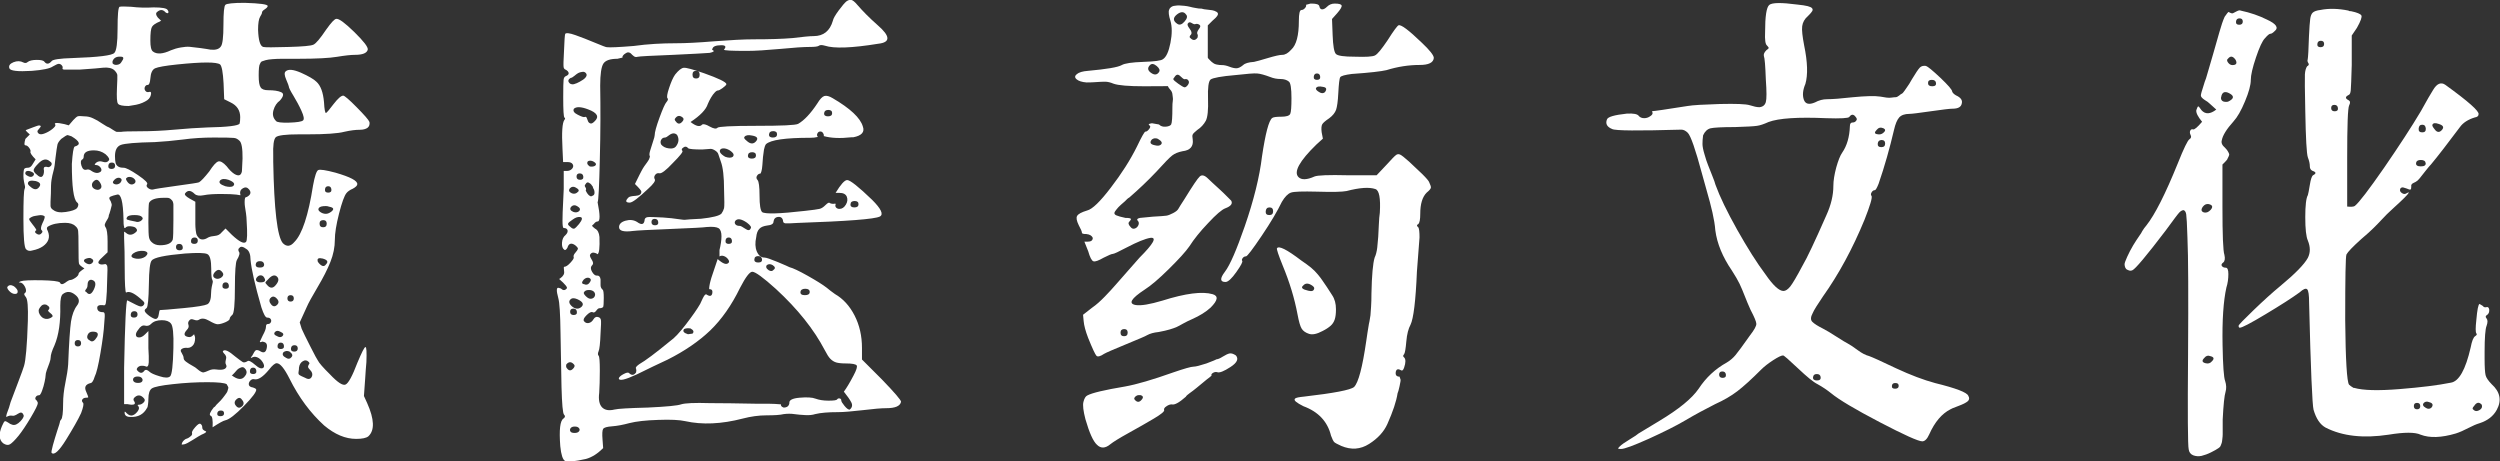
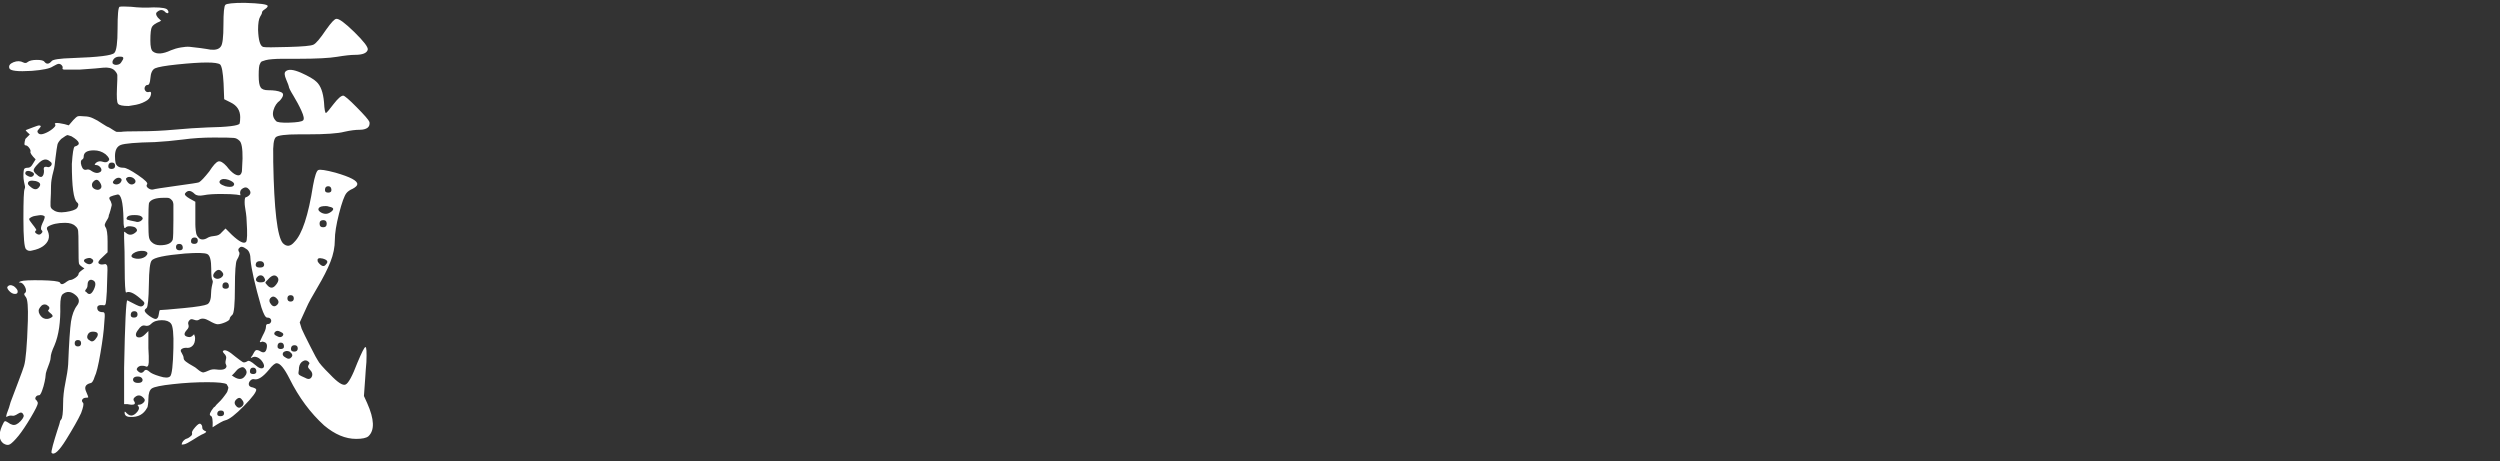
<svg xmlns="http://www.w3.org/2000/svg" version="1.1" id="图层_1" x="0px" y="0px" viewBox="0 0 202.85 37.42" style="enable-background:new 0 0 202.85 37.42;" xml:space="preserve">
  <rect x="0" y="0" width="202.85" height="37.42" fill="#333333" stroke="none" />
  <style type="text/css">
	.st0{fill:#FFFFFF;}
</style>
  <g>
    <path class="st0" d="M13.08,1.69c-0.04,0-0.07,0.02-0.1,0.05c-0.35,0.14-0.56,0.29-0.65,0.44c-0.09,0.16-0.13,0.53-0.13,1.12   c0,0.49,0.07,0.78,0.21,0.88c0.31,0.24,0.8,0.21,1.46-0.1c0.24-0.1,0.51-0.18,0.81-0.23C14.96,3.8,15.2,3.78,15.4,3.8   c0.19,0.02,0.48,0.05,0.86,0.1c0.38,0.05,0.66,0.1,0.83,0.13c0.42,0.04,0.69-0.05,0.83-0.26c0.14-0.17,0.21-0.76,0.21-1.77   c0-0.97,0.05-1.51,0.16-1.61c0.1-0.1,0.62-0.16,1.56-0.16c1.25,0.04,1.87,0.12,1.87,0.26c0,0.07-0.08,0.16-0.23,0.26   c-0.16,0.1-0.23,0.19-0.23,0.26c0,0.07-0.05,0.19-0.16,0.36c-0.1,0.17-0.16,0.52-0.16,1.04c0.03,0.87,0.17,1.33,0.42,1.4   c0.14,0.04,0.83,0.04,2.08,0c1.11-0.03,1.77-0.09,1.98-0.18c0.21-0.09,0.55-0.49,1.04-1.22c0.42-0.59,0.69-0.88,0.83-0.88   c0.21-0.03,0.69,0.32,1.46,1.07c0.76,0.75,1.13,1.22,1.09,1.43c-0.07,0.28-0.42,0.42-1.04,0.42c-0.31,0-0.8,0.05-1.46,0.16   c-0.59,0.1-1.65,0.16-3.17,0.16c-0.52,0-0.94,0-1.25,0s-0.58,0.01-0.81,0.03c-0.23,0.02-0.41,0.04-0.55,0.08   c-0.14,0.04-0.24,0.07-0.31,0.1c-0.07,0.04-0.12,0.1-0.16,0.21c-0.07,0.1-0.1,0.42-0.1,0.94c0,0.49,0.05,0.81,0.16,0.96   c0.1,0.16,0.31,0.23,0.62,0.23c0.45,0,0.8,0.05,1.04,0.16c0.24,0.1,0.21,0.33-0.1,0.68c-0.24,0.17-0.42,0.43-0.52,0.78   c-0.1,0.35-0.03,0.64,0.21,0.88c0.07,0.1,0.42,0.15,1.07,0.13c0.64-0.02,1.01-0.08,1.12-0.18s0.06-0.36-0.13-0.78   c-0.19-0.42-0.41-0.82-0.65-1.22C23.55,7.35,23.43,7.1,23.43,7c0-0.03-0.07-0.22-0.21-0.55c-0.14-0.33-0.16-0.55-0.05-0.65   c0.21-0.21,0.62-0.17,1.25,0.1c0.62,0.28,1.04,0.52,1.25,0.73c0.35,0.31,0.55,0.87,0.62,1.66c0.03,0.59,0.09,0.88,0.16,0.88   c0.07-0.03,0.28-0.28,0.62-0.73c0.35-0.45,0.61-0.68,0.78-0.68c0.1,0,0.47,0.31,1.09,0.94s0.97,1.02,1.04,1.2   c0.03,0.21-0.02,0.36-0.16,0.47c-0.14,0.1-0.35,0.16-0.62,0.16c-0.35,0-0.76,0.05-1.25,0.16c-0.52,0.14-1.53,0.21-3.02,0.21   c-0.17,0-0.4,0-0.68,0c-1.07,0-1.7,0.08-1.87,0.23c-0.17,0.16-0.24,0.67-0.21,1.53c0,0.21,0,0.36,0,0.47   c0.07,3.88,0.33,6.08,0.78,6.6c0.31,0.31,0.62,0.28,0.94-0.1c0.62-0.62,1.13-2.15,1.51-4.58c0.14-0.76,0.28-1.18,0.42-1.25   c0.14-0.07,0.61,0,1.4,0.21c1.21,0.35,1.8,0.66,1.77,0.94c0,0.1-0.12,0.23-0.36,0.36c-0.24,0.1-0.42,0.23-0.52,0.36   c-0.17,0.21-0.37,0.76-0.6,1.66c-0.23,0.9-0.34,1.61-0.34,2.13c0,0.59-0.12,1.19-0.36,1.79c-0.24,0.61-0.59,1.29-1.04,2.05   c-0.45,0.76-0.75,1.3-0.88,1.61l-0.57,1.25l0.16,0.52c0.1,0.24,0.34,0.72,0.7,1.43c0.36,0.71,0.56,1.08,0.6,1.12   c0.1,0.21,0.43,0.59,0.99,1.14c0.62,0.66,1.05,0.94,1.27,0.83c0.23-0.1,0.55-0.69,0.96-1.77c0.35-0.83,0.56-1.26,0.65-1.27   c0.09-0.02,0.11,0.39,0.08,1.22c-0.03,0.35-0.07,0.8-0.1,1.35l-0.1,1.4l0.26,0.57c0.59,1.32,0.62,2.22,0.1,2.7   c-0.17,0.14-0.5,0.21-0.99,0.21c-0.87,0-1.73-0.36-2.6-1.09c-1.11-1.01-2.05-2.27-2.81-3.8c-0.42-0.83-0.76-1.25-1.04-1.25   c-0.14,0-0.35,0.17-0.62,0.52c-0.49,0.59-0.88,0.85-1.2,0.78c-0.1-0.03-0.21,0-0.31,0.1s-0.15,0.22-0.13,0.34   c0.02,0.12,0.13,0.2,0.34,0.23c0.14,0.04,0.22,0.09,0.26,0.16c0.03,0.17-0.29,0.62-0.99,1.33c-0.69,0.71-1.2,1.1-1.51,1.17   c-0.17,0.03-0.52,0.23-1.04,0.57c0.03-0.59-0.02-0.9-0.16-0.94c-0.14-0.07-0.05-0.29,0.26-0.68c0.07-0.03,0.14-0.1,0.21-0.21   c0.03-0.03,0.09-0.09,0.16-0.16c0.07-0.07,0.13-0.13,0.18-0.18c0.05-0.05,0.11-0.12,0.18-0.21c0.07-0.09,0.12-0.16,0.16-0.21   c0.03-0.05,0.08-0.11,0.13-0.18c0.05-0.07,0.09-0.14,0.1-0.21c0.02-0.07,0.03-0.13,0.05-0.18c0.02-0.05,0.01-0.1-0.03-0.16   c-0.03-0.05-0.07-0.11-0.1-0.18c-0.17-0.1-0.69-0.16-1.56-0.16c-0.9,0-1.84,0.05-2.81,0.16c-0.94,0.1-1.5,0.22-1.69,0.34   c-0.19,0.12-0.29,0.41-0.29,0.86c0,0.14-0.01,0.29-0.03,0.44c-0.02,0.16-0.04,0.25-0.08,0.29c-0.28,0.52-0.73,0.76-1.35,0.73   c-0.31,0-0.47-0.12-0.47-0.36c0-0.1,0.05-0.09,0.16,0.05c0.17,0.17,0.34,0.23,0.49,0.18c0.16-0.05,0.29-0.17,0.42-0.34   c0.12-0.17,0.13-0.31,0.03-0.42c-0.07-0.07-0.05-0.1,0.05-0.1c0.14,0,0.27-0.06,0.39-0.18c0.12-0.12,0.13-0.23,0.03-0.34   c-0.24-0.28-0.49-0.31-0.73-0.1c-0.14,0.1-0.16,0.23-0.05,0.36c0.1,0.17,0.03,0.26-0.21,0.26c-0.07,0-0.19-0.02-0.36-0.05   c-0.14,0-0.23,0-0.26,0v-2.96c0.07-3.64,0.16-5.46,0.26-5.46c0.59,0.31,0.94,0.48,1.04,0.49c0.1,0.02,0.19-0.01,0.26-0.08   c0.07-0.07,0.09-0.14,0.08-0.21c-0.02-0.07-0.13-0.19-0.34-0.36c-0.52-0.45-0.9-0.61-1.14-0.47c-0.03,0-0.06-0.17-0.08-0.52   c-0.02-0.35-0.03-0.78-0.03-1.3c0-1.14-0.02-2.01-0.05-2.6V18.8c0.03,0,0.09,0.04,0.16,0.1c0.24,0.21,0.5,0.19,0.78-0.05   c0.14-0.1,0.14-0.23,0-0.36c-0.07-0.07-0.21-0.11-0.42-0.13c-0.21-0.02-0.35,0.03-0.42,0.13c-0.07,0.04-0.1,0-0.1-0.1   c-0.04-0.1-0.05-0.31-0.05-0.62c-0.03-1.42-0.21-2.08-0.52-1.98c-0.03,0-0.14,0.03-0.31,0.08c-0.17,0.05-0.28,0.1-0.31,0.16   c-0.03,0.05,0,0.15,0.1,0.29c0.07,0.17,0.1,0.29,0.08,0.36c-0.02,0.07-0.05,0.2-0.1,0.39c-0.05,0.19-0.1,0.32-0.13,0.39   c0,0.1-0.04,0.23-0.13,0.36c-0.09,0.14-0.15,0.25-0.18,0.34c-0.04,0.09-0.02,0.18,0.05,0.29c0.1,0.14,0.16,0.52,0.16,1.14v0.88   L8.3,20.88c-0.28,0.24-0.37,0.41-0.29,0.49c0.09,0.09,0.22,0.11,0.39,0.08c0.1-0.03,0.17-0.03,0.21,0c0.03,0.04,0.06,0.07,0.08,0.1   c0.02,0.04,0.03,0.16,0.03,0.36c0,0.24-0.02,0.8-0.05,1.66v0.05c-0.03,0.59-0.07,0.94-0.1,1.04c-0.03,0.1-0.1,0.14-0.21,0.1   c-0.31-0.03-0.47,0.04-0.47,0.21c0,0.24,0.16,0.36,0.47,0.36c0.07,0,0.11,0.04,0.13,0.13c0.02,0.09,0.01,0.34-0.03,0.75   c-0.03,0.62-0.14,1.44-0.31,2.44c-0.17,1.01-0.33,1.65-0.47,1.92c-0.1,0.35-0.23,0.52-0.36,0.52C6.93,31.2,6.82,31.42,7,31.8   c0.1,0.24,0.16,0.38,0.16,0.42c0,0.04-0.05,0.05-0.16,0.05c-0.14,0-0.24,0.04-0.31,0.13c-0.07,0.09-0.05,0.18,0.05,0.29   c0.07,0.07,0.02,0.35-0.16,0.83c-0.24,0.52-0.65,1.24-1.22,2.16c-0.57,0.92-0.96,1.27-1.17,1.07c-0.04-0.03,0-0.24,0.1-0.62   c0.1-0.38,0.23-0.78,0.36-1.2c0.14-0.42,0.21-0.64,0.21-0.68c0-0.07,0.03-0.14,0.1-0.21c0.1-0.1,0.16-0.54,0.16-1.3   c0-0.52,0.06-1.07,0.18-1.66c0.12-0.59,0.2-1.09,0.23-1.51c0.07-1.77,0.15-2.93,0.23-3.48c0.09-0.55,0.25-0.99,0.49-1.3   c0.24-0.31,0.19-0.61-0.16-0.88c-0.35-0.28-0.68-0.29-0.99-0.05c-0.14,0.1-0.21,0.42-0.21,0.94c0.03,1.32-0.12,2.39-0.47,3.22   c-0.21,0.45-0.31,0.78-0.31,0.99c0,0.1-0.03,0.25-0.1,0.44c-0.07,0.19-0.14,0.38-0.21,0.57c-0.07,0.19-0.1,0.34-0.1,0.44   s-0.03,0.28-0.08,0.52c-0.05,0.24-0.12,0.49-0.21,0.73c-0.09,0.24-0.17,0.36-0.23,0.36c-0.14,0-0.23,0.05-0.29,0.16   c-0.05,0.1-0.03,0.19,0.08,0.26c0.07,0.1,0.1,0.17,0.1,0.21c0,0.14-0.19,0.53-0.57,1.17c-0.38,0.64-0.71,1.13-0.99,1.48   c-0.31,0.38-0.55,0.61-0.7,0.7c-0.16,0.09-0.34,0.06-0.55-0.08c-0.35-0.28-0.38-0.75-0.1-1.4c0.1-0.24,0.18-0.37,0.23-0.39   c0.05-0.02,0.14,0.02,0.26,0.1c0.12,0.09,0.23,0.15,0.34,0.18c0.21,0.07,0.43-0.03,0.68-0.29c0.24-0.26,0.31-0.44,0.21-0.55   c-0.07-0.17-0.21-0.19-0.42-0.05c-0.21,0.14-0.36,0.19-0.47,0.16c-0.14-0.03-0.29,0-0.47,0.1L0.5,33.78l0.05-0.21   c0.14-0.35,0.24-0.66,0.31-0.94c0.21-0.55,0.42-1.13,0.65-1.72c0.23-0.59,0.37-1,0.44-1.22c0.07-0.23,0.13-0.63,0.18-1.22   c0.05-0.59,0.1-1.4,0.13-2.44c0.03-1.11-0.02-1.75-0.16-1.92c-0.14-0.17-0.17-0.28-0.1-0.31c0.14-0.1,0.15-0.28,0.03-0.52   c-0.12-0.24-0.27-0.36-0.44-0.36c-0.1,0-0.07-0.03,0.1-0.1c0.21-0.07,0.76-0.09,1.66-0.08c0.9,0.02,1.4,0.08,1.51,0.18   c0.07,0.17,0.21,0.18,0.42,0.03c0.21-0.16,0.35-0.23,0.42-0.23c0.1,0,0.24-0.06,0.42-0.18c0.17-0.12,0.26-0.23,0.26-0.34   c0-0.07,0.16-0.21,0.47-0.42c-0.28-0.17-0.42-0.3-0.44-0.39C6.38,21.29,6.37,20.83,6.37,20c0-0.69-0.01-1.12-0.03-1.27   c-0.02-0.16-0.1-0.29-0.23-0.39c-0.17-0.17-0.45-0.26-0.83-0.26c-0.59,0-1.06,0.1-1.4,0.31c-0.1,0.07-0.1,0.19,0,0.36   c0.1,0.24,0.12,0.47,0.05,0.68c-0.07,0.21-0.22,0.39-0.44,0.55c-0.23,0.16-0.51,0.27-0.86,0.34c-0.21,0.07-0.38,0.04-0.52-0.1   c-0.14-0.14-0.21-0.96-0.21-2.47s0.03-2.31,0.1-2.42c0.03-0.07,0.04-0.14,0.03-0.21c-0.02-0.07-0.04-0.19-0.08-0.36   c-0.03-0.17-0.05-0.33-0.05-0.47c0-0.35,0.03-0.55,0.08-0.6c0.05-0.05,0.15-0.08,0.29-0.08c0.14,0,0.26-0.09,0.36-0.26l0.26-0.42   c-0.31-0.31-0.45-0.52-0.42-0.62c0.03-0.07,0-0.17-0.1-0.31c-0.1-0.14-0.21-0.21-0.31-0.21c-0.1,0-0.1-0.17,0-0.52l0.36-0.36   c-0.28-0.24-0.38-0.36-0.31-0.36c0.45-0.17,0.75-0.29,0.91-0.34c0.16-0.05,0.25-0.04,0.29,0.03c0,0.04-0.06,0.12-0.18,0.26   C3,10.62,3.01,10.74,3.15,10.85c0.1,0.07,0.27,0.06,0.49-0.03c0.23-0.09,0.43-0.21,0.62-0.36c0.19-0.16,0.27-0.27,0.23-0.34   c-0.14-0.17,0.1-0.19,0.73-0.05c0.1,0.03,0.23,0.07,0.36,0.1l0.36-0.42C6.1,9.58,6.21,9.48,6.3,9.44c0.09-0.03,0.27-0.03,0.55,0   c0.24,0,0.48,0.05,0.7,0.16c0.23,0.1,0.47,0.24,0.73,0.42c0.26,0.17,0.44,0.28,0.55,0.31c0.07,0.04,0.18,0.1,0.34,0.21   c0.16,0.1,0.26,0.16,0.31,0.16c0.05,0,0.16,0,0.34,0c0.14-0.03,0.68-0.05,1.61-0.05c0.83,0,1.74-0.04,2.73-0.13   c0.99-0.09,1.88-0.15,2.68-0.18c1.63-0.03,2.5-0.14,2.6-0.31c0.03-0.1,0.05-0.28,0.05-0.52c0-0.55-0.26-0.95-0.78-1.2l-0.52-0.26   l-0.05-1.3C18.09,5.87,18,5.37,17.86,5.23c-0.28-0.21-1.44-0.21-3.48,0c-0.97,0.1-1.57,0.21-1.79,0.31   c-0.23,0.1-0.36,0.38-0.39,0.83c-0.03,0.35-0.1,0.52-0.21,0.52s-0.18,0.05-0.23,0.16c-0.05,0.1-0.04,0.21,0.03,0.31   c0.07,0.1,0.17,0.14,0.31,0.1c0.1-0.03,0.16,0,0.16,0.1s-0.03,0.21-0.08,0.31c-0.05,0.1-0.13,0.19-0.23,0.26   c-0.1,0.07-0.23,0.14-0.39,0.21c-0.16,0.07-0.33,0.12-0.52,0.16c-0.19,0.03-0.39,0.07-0.6,0.1c-0.49,0-0.77-0.06-0.86-0.18   C9.48,8.31,9.46,7.88,9.49,7.15c0.03-0.59,0.04-0.94,0.03-1.07C9.5,5.97,9.42,5.84,9.28,5.7C9.08,5.52,8.78,5.46,8.4,5.49   C8.16,5.52,7.5,5.58,6.43,5.65c-0.35,0-0.6,0-0.75,0c-0.16,0-0.29,0-0.39,0S5.12,5.64,5.1,5.62C5.08,5.6,5.07,5.58,5.07,5.54   c0.03-0.07,0.02-0.15-0.05-0.23C4.95,5.22,4.86,5.18,4.76,5.18c-0.07,0-0.23,0.07-0.47,0.21C4.05,5.56,3.48,5.68,2.58,5.75   c-1.14,0.07-1.75,0-1.82-0.21C0.69,5.33,0.8,5.17,1.09,5.05C1.39,4.93,1.66,4.94,1.9,5.07c0.14,0.07,0.26,0.05,0.36-0.05   c0.14-0.1,0.38-0.16,0.73-0.16c0.35,0,0.55,0.05,0.62,0.16c0.17,0.21,0.36,0.19,0.57-0.05C4.26,4.83,4.83,4.74,5.9,4.71   C7.99,4.64,9.11,4.5,9.28,4.29c0.17-0.17,0.26-0.82,0.26-1.95c0-1.13,0.05-1.72,0.16-1.79c0.14-0.03,0.45-0.03,0.94,0   c0.59,0.07,1.2,0.09,1.82,0.05c0.69,0,1.07,0.07,1.14,0.21c0.07,0.1,0.09,0.18,0.05,0.23c-0.03,0.05-0.1,0.04-0.21-0.03   c-0.21-0.24-0.43-0.26-0.68-0.05c-0.14,0.1-0.12,0.26,0.05,0.47L13.08,1.69z M0.65,23.22c0.07-0.07,0.16-0.09,0.26-0.08   c0.1,0.02,0.21,0.07,0.31,0.16c0.1,0.09,0.17,0.18,0.21,0.29c0.03,0.17-0.04,0.26-0.21,0.26c-0.17,0-0.34-0.09-0.49-0.26   C0.57,23.41,0.55,23.29,0.65,23.22z M2.68,14.28c0.14-0.14,0.09-0.26-0.16-0.36c-0.17-0.07-0.31-0.07-0.42,0   c-0.1,0.14-0.05,0.26,0.16,0.36C2.44,14.38,2.58,14.38,2.68,14.28z M3.15,15.21c0.21-0.24,0.12-0.42-0.26-0.52   c-0.38-0.07-0.59-0.02-0.62,0.16c-0.03,0.07,0.03,0.17,0.21,0.31C2.75,15.4,2.98,15.42,3.15,15.21z M3.62,17.55   c-0.03-0.03-0.1-0.06-0.18-0.08c-0.09-0.02-0.18-0.02-0.29,0c-0.1,0.02-0.21,0.04-0.31,0.05c-0.1,0.02-0.19,0.04-0.26,0.08   c-0.07,0.03-0.12,0.07-0.16,0.1c-0.07,0.03-0.07,0.1,0,0.21c0.07,0.1,0.15,0.21,0.23,0.31c0.09,0.1,0.16,0.21,0.23,0.31   c0.07,0.1,0.09,0.16,0.05,0.16c-0.14,0.1-0.1,0.21,0.1,0.31c0.14,0.07,0.26,0.04,0.36-0.1c0.07-0.07,0.07-0.14,0-0.21   c-0.1-0.07-0.09-0.26,0.05-0.57C3.6,17.81,3.65,17.62,3.62,17.55z M4.03,13.08c-0.28-0.24-0.59-0.17-0.94,0.21   c-0.24,0.24-0.36,0.42-0.36,0.52s0.09,0.23,0.26,0.36c0.17,0.17,0.31,0.23,0.42,0.16c0.1-0.07,0.16-0.23,0.16-0.47   c-0.04-0.17-0.02-0.28,0.05-0.31c0.07-0.03,0.15-0.03,0.23,0c0.09,0.04,0.18,0,0.29-0.1C4.24,13.31,4.21,13.19,4.03,13.08z    M3.93,25.15c0.14-0.14,0.09-0.28-0.16-0.42c-0.21-0.07-0.38,0-0.52,0.21c-0.14,0.17-0.15,0.36-0.03,0.57   c0.12,0.21,0.28,0.33,0.47,0.36c0.19,0.03,0.37-0.02,0.55-0.16c0.07-0.07,0.02-0.17-0.16-0.31C3.91,25.27,3.86,25.18,3.93,25.15z    M6.06,11.89c0.52-0.14,0.43-0.42-0.26-0.83l-0.31-0.1c-0.07,0-0.24,0.1-0.52,0.31c-0.17,0.17-0.28,0.33-0.31,0.47   c-0.03,0.14-0.09,0.5-0.16,1.09c-0.04,0.45-0.09,0.8-0.16,1.04c-0.07,0.24-0.12,0.49-0.16,0.73c-0.04,0.24-0.05,0.61-0.05,1.09   c-0.03,0.56-0.04,0.9-0.03,1.04c0.02,0.14,0.1,0.24,0.23,0.31c0.21,0.17,0.55,0.23,1.01,0.16c0.47-0.07,0.77-0.17,0.91-0.31   c0.14-0.21,0.14-0.36,0-0.47c-0.28-0.24-0.42-1.28-0.42-3.12C5.89,12.42,5.96,11.96,6.06,11.89z M6.06,27.85   c0,0.17,0.09,0.26,0.26,0.26c0.17,0,0.26-0.09,0.26-0.26c0-0.17-0.09-0.26-0.26-0.26C6.15,27.59,6.06,27.68,6.06,27.85z    M8.56,12.51C8.28,12.3,7.97,12.2,7.62,12.2c-0.56,0-0.83,0.17-0.83,0.52c0,0.1-0.04,0.17-0.1,0.21C6.55,13,6.52,13.17,6.61,13.45   c0.09,0.28,0.23,0.38,0.44,0.31c0.1-0.03,0.23,0,0.36,0.1c0.31,0.21,0.57,0.23,0.78,0.05c0.07-0.1,0.05-0.22-0.05-0.34   c-0.1-0.12-0.23-0.18-0.36-0.18c-0.14,0-0.12-0.07,0.05-0.21c0.14-0.1,0.31-0.12,0.52-0.05c0.21,0.07,0.36,0.04,0.47-0.1   C8.92,12.93,8.83,12.75,8.56,12.51z M7.47,21.35c0.17-0.17,0.12-0.31-0.16-0.42c-0.17,0-0.31,0.04-0.42,0.1   c-0.14,0.1-0.09,0.23,0.16,0.36C7.22,21.47,7.36,21.45,7.47,21.35z M7,23.69c0.21,0.28,0.42,0.21,0.62-0.21   c0.21-0.45,0.14-0.71-0.21-0.78c-0.21,0-0.31,0.16-0.31,0.47c0,0.1-0.04,0.21-0.13,0.31C6.88,23.59,6.89,23.66,7,23.69z    M7.31,27.64c0.17,0.14,0.36,0.04,0.57-0.31c0.14-0.28,0.02-0.42-0.36-0.42c-0.21,0-0.35,0.1-0.42,0.29   C7.03,27.39,7.1,27.54,7.31,27.64z M8.19,15.27c0.07-0.1,0.05-0.24-0.05-0.42c-0.1-0.17-0.2-0.26-0.29-0.26   c-0.09,0-0.17,0.04-0.26,0.13c-0.09,0.09-0.13,0.18-0.13,0.29c0,0.17,0.1,0.29,0.29,0.36C7.94,15.44,8.09,15.4,8.19,15.27z    M8.79,13.45c-0.02,0.17,0.07,0.26,0.26,0.26c0.19,0,0.29-0.09,0.29-0.26c0-0.17-0.09-0.26-0.26-0.26   C8.9,13.19,8.81,13.27,8.79,13.45z M9.86,5.02c0.21-0.28,0.19-0.42-0.05-0.42C9.46,4.57,9.23,4.69,9.13,4.97v0.16   c0.07,0.1,0.19,0.15,0.36,0.13C9.67,5.24,9.79,5.16,9.86,5.02z M9.75,14.85c0.17-0.21,0.16-0.35-0.05-0.42   c-0.14-0.03-0.28,0.02-0.42,0.16c-0.17,0.17-0.16,0.29,0.05,0.36C9.48,14.99,9.61,14.95,9.75,14.85z M19.43,11.42   c-0.14-0.14-0.29-0.22-0.47-0.23c-0.17-0.02-0.71-0.03-1.61-0.03c-0.87,0-1.7,0.05-2.5,0.16c-0.8,0.1-1.56,0.17-2.29,0.21   c-1.53,0.03-2.44,0.11-2.76,0.23c-0.31,0.12-0.47,0.42-0.47,0.91c0,0.24,0.02,0.42,0.05,0.55c0.03,0.12,0.1,0.22,0.21,0.29   c0.1,0.07,0.25,0.1,0.44,0.1c0.19,0,0.58,0.2,1.17,0.6c0.59,0.4,0.83,0.65,0.73,0.75c-0.07,0.1-0.04,0.21,0.1,0.31   c0.14,0.1,0.28,0.14,0.42,0.1c0.07-0.03,0.68-0.13,1.85-0.29c1.16-0.16,1.78-0.25,1.85-0.29c0.17-0.1,0.45-0.4,0.83-0.88   c0.31-0.48,0.55-0.75,0.73-0.81c0.17-0.05,0.4,0.08,0.68,0.39c0.21,0.28,0.42,0.49,0.62,0.62c0.35,0.21,0.55,0.14,0.62-0.21   l0.05-1.04C19.69,12.04,19.6,11.56,19.43,11.42z M10.95,14.85c0.07-0.1,0.06-0.21-0.03-0.31c-0.09-0.1-0.2-0.16-0.34-0.18   c-0.14-0.02-0.24,0.01-0.31,0.08c-0.07,0.04-0.06,0.12,0.03,0.26c0.09,0.14,0.19,0.23,0.31,0.26   C10.73,14.99,10.84,14.95,10.95,14.85z M11.52,17.61c-0.07-0.1-0.27-0.16-0.6-0.16c-0.33,0-0.53,0.05-0.6,0.16   c-0.07,0.1-0.07,0.17,0,0.21c0.07,0.03,0.29,0.09,0.68,0.16c0.1,0.04,0.21,0.04,0.31,0c0.1-0.03,0.18-0.09,0.23-0.16   C11.6,17.74,11.59,17.68,11.52,17.61z M10.61,25.51c-0.02,0.17,0.07,0.26,0.26,0.26c0.19,0,0.29-0.09,0.29-0.26   c0-0.17-0.09-0.26-0.26-0.26C10.72,25.25,10.63,25.34,10.61,25.51z M11.78,20.83c0.28-0.24,0.24-0.4-0.1-0.47   c-0.35-0.03-0.64,0.04-0.88,0.21c-0.24,0.21-0.16,0.35,0.26,0.42C11.33,21.02,11.57,20.97,11.78,20.83z M10.84,30.94   c0.07,0.09,0.19,0.13,0.36,0.13c0.17,0,0.29-0.04,0.34-0.13c0.05-0.09,0.04-0.17-0.03-0.26c-0.07-0.09-0.18-0.13-0.34-0.13   c-0.16,0-0.27,0.04-0.34,0.13C10.78,30.77,10.78,30.86,10.84,30.94z M13.86,26.24c-0.14-0.17-0.38-0.26-0.73-0.26   c-0.38,0-0.68,0.1-0.88,0.31c-0.14,0.14-0.3,0.18-0.49,0.13c-0.19-0.05-0.37,0.06-0.55,0.34c-0.14,0.17-0.2,0.32-0.18,0.44   c0.02,0.12,0.1,0.18,0.26,0.18c0.16,0,0.32-0.09,0.49-0.26l0.26-0.26v1.4c0.03,0.45,0.04,0.83,0.03,1.14   c-0.02,0.31-0.11,0.42-0.29,0.31c-0.1-0.03-0.22-0.04-0.34-0.03c-0.12,0.02-0.22,0.07-0.29,0.16c-0.07,0.09-0.07,0.17,0,0.23   c0.21,0.24,0.4,0.24,0.57,0c0.1-0.1,0.24-0.07,0.42,0.1c0.1,0.1,0.37,0.23,0.81,0.36c0.43,0.14,0.72,0.14,0.86,0   c0.14-0.14,0.23-0.9,0.26-2.29C14.1,27.09,14.03,26.41,13.86,26.24z M17.14,21.82c0-0.69-0.1-1.09-0.31-1.2s-0.81-0.12-1.82-0.05   c-1.63,0.14-2.53,0.33-2.7,0.57c-0.14,0.14-0.22,0.79-0.23,1.95c-0.02,1.16-0.08,1.79-0.18,1.9c-0.1,0.07-0.16,0.14-0.16,0.21   c0,0.1,0.12,0.24,0.36,0.42c0.24,0.17,0.42,0.26,0.52,0.26c0.14,0,0.23-0.12,0.26-0.36c0.03-0.24,0.07-0.36,0.1-0.36   c0.14,0,0.78-0.05,1.92-0.16c1.07-0.1,1.72-0.21,1.92-0.31s0.31-0.42,0.31-0.94c0-0.14,0.02-0.29,0.05-0.47   c0.03-0.17,0.06-0.29,0.08-0.36c0.02-0.07,0.01-0.14-0.03-0.21C17.17,22.63,17.14,22.34,17.14,21.82z M14.07,17.87   c0-0.1,0-0.23,0-0.39c0-0.16,0-0.28,0-0.36c0-0.09,0-0.18,0-0.29s0-0.18,0-0.23s-0.01-0.11-0.03-0.18   c-0.02-0.07-0.04-0.12-0.08-0.16c-0.03-0.03-0.07-0.07-0.1-0.1c-0.03-0.03-0.08-0.06-0.13-0.08c-0.05-0.02-0.11-0.03-0.18-0.03   c-0.07,0-0.16,0-0.26,0c-0.66,0-1.06,0.14-1.2,0.42c-0.03,0.14-0.05,0.66-0.05,1.56c0,0.66,0.02,1.07,0.05,1.22   c0.03,0.16,0.1,0.29,0.21,0.39c0.17,0.17,0.4,0.26,0.68,0.26c0.59,0,0.94-0.16,1.04-0.47C14.05,19.29,14.07,18.77,14.07,17.87z    M14.28,20.05c0,0.17,0.1,0.26,0.29,0.26c0.19,0,0.28-0.09,0.26-0.26c-0.02-0.17-0.11-0.26-0.29-0.26   C14.36,19.79,14.28,19.88,14.28,20.05z M20,20.21c-0.28-0.21-0.47-0.24-0.57-0.1c-0.1,0.07-0.12,0.17-0.05,0.31   c0.1,0.1,0.05,0.33-0.16,0.68c-0.1,0.17-0.16,0.92-0.16,2.24c0,1.35-0.07,2.09-0.21,2.21c-0.14,0.12-0.21,0.23-0.21,0.31   c0,0.09-0.12,0.18-0.36,0.29c-0.24,0.1-0.45,0.16-0.62,0.16c-0.14,0-0.37-0.1-0.7-0.29c-0.33-0.19-0.6-0.22-0.81-0.08   c-0.1,0.07-0.24,0.07-0.42,0c-0.17-0.07-0.29-0.05-0.36,0.05c-0.1,0.1-0.13,0.23-0.08,0.36c0.05,0.14,0.01,0.28-0.13,0.42   c-0.28,0.31-0.24,0.5,0.1,0.57c0.17,0.04,0.31-0.02,0.42-0.16c0.07-0.07,0.1-0.05,0.1,0.05c0.03,0.04,0.05,0.1,0.05,0.21   c0,0.28-0.07,0.49-0.21,0.62c-0.14,0.14-0.31,0.19-0.52,0.16c-0.14,0-0.26,0.03-0.36,0.1c-0.1,0.07-0.1,0.17,0,0.31   c0.1,0.17,0.16,0.31,0.16,0.42s0.07,0.21,0.21,0.31c0.14,0.1,0.3,0.21,0.49,0.31c0.19,0.1,0.32,0.19,0.39,0.26   c0.24,0.21,0.42,0.3,0.52,0.29c0.1-0.02,0.25-0.07,0.44-0.16c0.19-0.09,0.39-0.11,0.6-0.08c0.52,0.07,0.8-0.02,0.83-0.26   c0-0.03-0.02-0.09-0.05-0.16c-0.04-0.07-0.04-0.15-0.03-0.23c0.02-0.09,0.03-0.17,0.05-0.26c0.02-0.09-0.01-0.18-0.08-0.29   c-0.17-0.17-0.23-0.28-0.16-0.31c0.14-0.14,0.47,0.02,0.99,0.47c0.31,0.24,0.51,0.39,0.6,0.44c0.09,0.05,0.22,0.03,0.39-0.08   c0.1-0.07,0.31,0.04,0.62,0.31c0.31,0.28,0.54,0.35,0.68,0.21c0.07-0.1,0.04-0.25-0.08-0.44c-0.12-0.19-0.27-0.32-0.44-0.39   c-0.17-0.07-0.33-0.05-0.47,0.05l-0.05-0.05l0.1-0.1c0.14-0.28,0.24-0.43,0.31-0.47c0.07-0.03,0.17-0.02,0.31,0.05   c0.31,0.21,0.5,0.14,0.57-0.21c0.07-0.31-0.02-0.48-0.26-0.52c-0.04-0.03-0.09-0.03-0.16,0c-0.1,0.04-0.15,0.03-0.13-0.03   c0.02-0.05,0.1-0.22,0.23-0.49c0.17-0.31,0.26-0.55,0.26-0.7c0-0.16,0.05-0.23,0.16-0.23s0.18-0.04,0.23-0.13   c0.05-0.09,0.05-0.17,0-0.26c-0.05-0.09-0.15-0.13-0.29-0.13c-0.14,0-0.29-0.28-0.47-0.83c-0.52-1.8-0.81-3.09-0.88-3.85   C20.33,20.64,20.21,20.34,20,20.21z M15.58,35.13c-0.03-0.07,0.05-0.23,0.26-0.47c0.21-0.24,0.35-0.33,0.44-0.26   c0.09,0.07,0.13,0.16,0.13,0.26s0.03,0.18,0.1,0.23c0.07,0.05,0.13,0.09,0.18,0.1c0.05,0.02,0.05,0.05,0,0.1   c-0.05,0.05-0.17,0.11-0.34,0.18c-0.14,0.07-0.37,0.21-0.7,0.42c-0.33,0.21-0.56,0.33-0.7,0.36c-0.14,0.03-0.21,0.03-0.21,0   c0.03-0.17,0.14-0.31,0.31-0.42c0.14-0.04,0.27-0.1,0.39-0.21C15.57,35.34,15.61,35.23,15.58,35.13z M20.21,15.37   c-0.14-0.17-0.3-0.21-0.49-0.1c-0.19,0.1-0.27,0.26-0.23,0.47c0.03,0.07,0.03,0.1,0,0.1c-0.04,0-0.14-0.02-0.31-0.05   c-0.24-0.03-0.66-0.05-1.25-0.05c-0.59,0-1.06,0.03-1.4,0.1c-0.35,0.07-0.59,0.03-0.73-0.1c-0.31-0.31-0.57-0.33-0.78-0.05   c-0.07,0.1,0.05,0.24,0.36,0.42l0.47,0.26v1.25c0,0.24,0,0.43,0,0.57c0,0.14,0.01,0.3,0.03,0.49c0.02,0.19,0.05,0.33,0.1,0.42   c0.05,0.09,0.11,0.17,0.18,0.23c0.07,0.07,0.16,0.1,0.29,0.1c0.12,0,0.27-0.05,0.44-0.16c0.14-0.07,0.32-0.11,0.55-0.13   c0.23-0.02,0.41-0.11,0.55-0.29l0.31-0.31l0.52,0.52c0.59,0.55,0.97,0.75,1.14,0.57c0.1-0.1,0.12-0.68,0.05-1.72   c0-0.17-0.02-0.37-0.05-0.6c-0.03-0.23-0.06-0.4-0.08-0.52c-0.02-0.12-0.03-0.25-0.03-0.39c0-0.14,0.01-0.24,0.03-0.31   c0.02-0.07,0.06-0.1,0.13-0.1C20.34,15.82,20.41,15.61,20.21,15.37z M15.5,19.53c-0.02,0.17,0.07,0.26,0.26,0.26   c0.19,0,0.29-0.09,0.29-0.26c0-0.17-0.09-0.26-0.26-0.26C15.61,19.27,15.52,19.36,15.5,19.53z M16.59,15.16   c0.02-0.17,0.13-0.26,0.34-0.26s0.32,0.09,0.34,0.26c0.02,0.17-0.1,0.26-0.34,0.26C16.69,15.42,16.57,15.34,16.59,15.16z    M18.07,22.13c-0.21-0.31-0.43-0.31-0.68,0c-0.1,0.14-0.12,0.26-0.05,0.36c0.1,0.1,0.23,0.15,0.36,0.13   c0.14-0.02,0.25-0.08,0.34-0.18C18.13,22.34,18.14,22.23,18.07,22.13z M17.63,33.54c-0.02,0.16,0.07,0.23,0.26,0.23   c0.19,0,0.29-0.08,0.29-0.23c0-0.16-0.09-0.23-0.26-0.23C17.74,33.31,17.65,33.39,17.63,33.54z M18.9,15.11   c0.21-0.17,0.09-0.35-0.36-0.52c-0.31-0.1-0.54-0.09-0.68,0.05c-0.14,0.17,0,0.33,0.42,0.47C18.56,15.18,18.77,15.18,18.9,15.11z    M18.05,23.17c-0.02,0.17,0.07,0.26,0.26,0.26c0.19,0,0.28-0.09,0.26-0.26c-0.02-0.17-0.1-0.26-0.26-0.26   C18.15,22.91,18.06,23,18.05,23.17z M18.8,30.45c0.49,0.38,0.85,0.4,1.09,0.05c0.14-0.17,0.16-0.35,0.05-0.52   c-0.07-0.1-0.14-0.16-0.21-0.18c-0.07-0.02-0.16,0-0.26,0.05c-0.1,0.05-0.18,0.1-0.23,0.16c-0.05,0.05-0.13,0.14-0.23,0.26   C18.9,30.39,18.84,30.45,18.8,30.45z M19.53,33.05c0.28-0.17,0.31-0.38,0.1-0.62c-0.14-0.21-0.31-0.19-0.52,0.05   c-0.1,0.14-0.1,0.29,0.03,0.44C19.26,33.08,19.39,33.12,19.53,33.05z M20.28,30.09c-0.02,0.17,0.07,0.26,0.26,0.26   c0.19,0,0.28-0.09,0.26-0.26c-0.02-0.17-0.1-0.26-0.26-0.26C20.39,29.83,20.3,29.91,20.28,30.09z M20.75,21.45   c-0.02,0.17,0.09,0.26,0.34,0.26c0.24,0,0.35-0.09,0.34-0.26c-0.02-0.17-0.13-0.26-0.34-0.26S20.77,21.28,20.75,21.45z    M21.14,22.91c0.35,0,0.45-0.12,0.31-0.36c-0.07-0.14-0.17-0.21-0.31-0.21c-0.1,0-0.2,0.05-0.29,0.16c-0.09,0.1-0.1,0.2-0.05,0.29   C20.86,22.87,20.97,22.91,21.14,22.91z M22.34,23.17c0.28-0.31,0.32-0.55,0.13-0.73c-0.19-0.17-0.42-0.1-0.7,0.21   c-0.14,0.14-0.22,0.23-0.23,0.26c-0.02,0.04,0.03,0.1,0.13,0.21C21.9,23.4,22.13,23.41,22.34,23.17z M22.49,24.73   c0.17-0.17,0.14-0.36-0.1-0.57c-0.17-0.14-0.33-0.12-0.47,0.05c-0.1,0.14-0.08,0.3,0.08,0.49C22.15,24.89,22.32,24.9,22.49,24.73z    M22.91,27.28c0.14-0.14,0.09-0.26-0.16-0.36c-0.17-0.1-0.31-0.1-0.42,0c-0.14,0.14-0.09,0.26,0.16,0.36   C22.67,27.38,22.8,27.38,22.91,27.28z M22.52,28.06c-0.02,0.17,0.07,0.26,0.26,0.26c0.19,0,0.28-0.09,0.26-0.26   c-0.02-0.17-0.1-0.26-0.26-0.26C22.62,27.8,22.54,27.88,22.52,28.06z M23.64,28.99c0.14-0.14,0.09-0.29-0.16-0.47   c-0.17-0.07-0.33-0.05-0.47,0.05c-0.14,0.17-0.07,0.33,0.21,0.47C23.39,29.15,23.53,29.13,23.64,28.99z M23.32,24.21   c0,0.17,0.09,0.26,0.26,0.26c0.17,0,0.26-0.09,0.26-0.26c0-0.17-0.09-0.26-0.26-0.26C23.41,23.95,23.32,24.04,23.32,24.21z    M23.61,28.27c-0.02,0.17,0.07,0.26,0.26,0.26c0.19,0,0.29-0.09,0.29-0.26c0-0.17-0.09-0.26-0.26-0.26   C23.72,28.01,23.63,28.09,23.61,28.27z M25.04,29.36c-0.14-0.14-0.29-0.16-0.47-0.05c-0.17,0.1-0.28,0.28-0.31,0.52   c0,0.1-0.01,0.21-0.03,0.31c-0.02,0.1-0.02,0.17,0,0.21c0.02,0.04,0.05,0.07,0.1,0.1c0.05,0.04,0.2,0.1,0.44,0.21   c0.24,0.14,0.42,0.11,0.52-0.08c0.1-0.19,0.05-0.39-0.16-0.6c-0.1-0.1-0.15-0.19-0.13-0.26c0.02-0.07,0.04-0.13,0.08-0.18   C25.13,29.49,25.11,29.43,25.04,29.36z M26.45,21.45c0.21-0.21,0.12-0.36-0.26-0.47c-0.31-0.07-0.45-0.02-0.42,0.16   c0,0.07,0.03,0.14,0.1,0.21C26.12,21.63,26.31,21.66,26.45,21.45z M26.86,17.19c0.28-0.21,0.23-0.35-0.16-0.42   c-0.07-0.03-0.16-0.05-0.26-0.05c-0.31,0-0.5,0.05-0.57,0.16c-0.07,0.1-0.04,0.21,0.1,0.31c0.14,0.1,0.29,0.16,0.47,0.16   C26.58,17.35,26.72,17.29,26.86,17.19z M25.93,18.15c0,0.19,0.1,0.29,0.29,0.29c0.19,0,0.29-0.1,0.29-0.29   c0-0.19-0.1-0.29-0.29-0.29C26.02,17.87,25.93,17.96,25.93,18.15z M26.37,15.37c-0.02,0.17,0.07,0.26,0.26,0.26   c0.19,0,0.28-0.09,0.26-0.26c-0.02-0.17-0.1-0.26-0.26-0.26C26.47,15.11,26.38,15.2,26.37,15.37z" />
-     <path class="st0" d="M54.84,3.51c0.76,0,1.8-0.05,3.12-0.16c1.32-0.1,2.39-0.16,3.22-0.16c1.25,0,2.29-0.03,3.12-0.1   c0.83-0.1,1.4-0.16,1.72-0.16c0.8,0,1.32-0.42,1.56-1.25c0.03-0.17,0.19-0.45,0.47-0.83c0.28-0.38,0.49-0.62,0.62-0.73   c0.14-0.1,0.27-0.15,0.39-0.13c0.12,0.02,0.29,0.15,0.49,0.39c0.45,0.52,1,1.08,1.66,1.66c1.04,0.9,1.06,1.4,0.05,1.51   c-2.15,0.35-3.59,0.4-4.32,0.16c-0.24-0.07-0.41-0.07-0.49,0c-0.09,0.07-0.34,0.1-0.75,0.1c-0.49,0-1.28,0.05-2.39,0.16   c-1.11,0.1-2.01,0.16-2.7,0.16c-1.25,0-1.87-0.03-1.87-0.1c0.21-0.24,0.14-0.36-0.21-0.36c-0.45,0-0.69,0.1-0.73,0.31   c-0.04,0.03-0.02,0.07,0.05,0.1c0.14,0.07,0.05,0.14-0.26,0.21c-0.42,0.03-1.4,0.09-2.96,0.16c-1.8,0.07-2.77,0.12-2.91,0.16   c-0.1,0.03-0.2,0.02-0.29-0.05c-0.09-0.07-0.17-0.14-0.23-0.21c-0.07-0.07-0.16-0.1-0.26-0.1c-0.04,0-0.1,0.03-0.18,0.08   c-0.09,0.05-0.16,0.11-0.21,0.18c-0.05,0.07-0.06,0.12-0.03,0.16l-0.42,0.1c-0.59,0-0.97,0.13-1.14,0.39   c-0.17,0.26-0.26,0.86-0.26,1.79c0.03,1.77,0.03,3.76-0.03,5.98c-0.05,2.22-0.11,3.38-0.18,3.48c0.21,1.04,0.21,1.56,0,1.56   c-0.1,0-0.21,0.07-0.31,0.21c-0.1,0.07-0.15,0.12-0.13,0.16c0.02,0.03,0.09,0.1,0.23,0.21c0.21,0.1,0.33,0.33,0.36,0.68   c0.03,0.87-0.02,1.33-0.16,1.4c-0.07-0.07-0.17-0.11-0.29-0.13c-0.12-0.02-0.22,0.03-0.29,0.13c-0.07,0.07-0.03,0.21,0.1,0.42   c0.14,0.21,0.16,0.36,0.05,0.47c-0.14,0.14-0.14,0.32,0,0.55c0.14,0.23,0.28,0.32,0.42,0.29c0.14,0,0.23,0.1,0.26,0.31v0.47   c0,0.14,0.05,0.26,0.16,0.36c0.07,0.03,0.1,0.26,0.1,0.68s-0.02,0.66-0.05,0.73c-0.07,0.07-0.17,0.1-0.31,0.1   c-0.07,0-0.16,0.07-0.26,0.21c-0.1,0.14-0.21,0.17-0.31,0.1c-0.1-0.03-0.26,0.05-0.47,0.26s-0.28,0.36-0.21,0.47   c0.1,0.14,0.23,0.19,0.39,0.16c0.16-0.03,0.29-0.14,0.39-0.31c0.1-0.17,0.24-0.23,0.42-0.16c0.1,0.04,0.16,0.11,0.18,0.23   c0.02,0.12,0.01,0.48-0.03,1.07c-0.03,0.83-0.09,1.32-0.16,1.46c-0.07,0.17-0.07,0.29,0,0.36c0.07,0.07,0.1,0.47,0.1,1.2   s-0.02,1.33-0.05,1.82c-0.07,0.55,0.01,0.94,0.23,1.17c0.23,0.23,0.56,0.29,1.01,0.18c0.28-0.07,1.18-0.12,2.7-0.16   c1.52-0.07,2.43-0.16,2.7-0.26c0.31-0.1,1.09-0.14,2.34-0.1c0.97,0,2.25,0.02,3.85,0.05c0.35,0,0.67,0,0.96,0   c0.29,0,0.62,0.02,0.96,0.05c-0.03,0.1,0.03,0.19,0.21,0.26c0.28,0,0.43-0.12,0.47-0.36c-0.04-0.24,0.24-0.39,0.83-0.44   c0.59-0.05,1.02-0.03,1.3,0.08c0.28,0.1,0.62,0.16,1.04,0.16s0.65-0.03,0.7-0.1c0.05-0.07,0.12-0.1,0.21-0.08   c0.09,0.02,0.13,0.07,0.13,0.16c0,0.09,0.09,0.23,0.26,0.44c0.17,0.21,0.31,0.31,0.42,0.31c0.21-0.17,0.25-0.37,0.13-0.6   c-0.12-0.23-0.32-0.51-0.6-0.86c0.21-0.28,0.47-0.71,0.78-1.3c0.24-0.45,0.33-0.73,0.26-0.83c-0.07-0.1-0.36-0.16-0.88-0.16   c-0.35,0-0.61-0.03-0.78-0.08c-0.17-0.05-0.33-0.15-0.47-0.29c-0.14-0.14-0.29-0.38-0.47-0.73c-0.87-1.66-2.18-3.31-3.95-4.94   c-1.04-0.94-1.68-1.4-1.92-1.4c-0.21,0-0.54,0.43-0.99,1.3c-0.69,1.42-1.5,2.57-2.42,3.46c-0.92,0.88-2.07,1.67-3.46,2.37   c-0.76,0.35-1.59,0.75-2.5,1.2c-0.97,0.45-1.46,0.56-1.46,0.31c0.03-0.1,0.16-0.22,0.39-0.34c0.23-0.12,0.37-0.15,0.44-0.08   c0.21,0.21,0.4,0.19,0.57-0.05c0.03-0.1,0.03-0.21,0-0.31c-0.07-0.07,0.02-0.19,0.26-0.36c0.49-0.28,1.32-0.9,2.5-1.87   c0.35-0.24,0.78-0.7,1.3-1.38c0.52-0.68,0.9-1.22,1.14-1.64c0.17-0.38,0.29-0.62,0.36-0.7c0.07-0.09,0.14-0.1,0.21-0.03   c0.24,0.14,0.38,0.09,0.42-0.16c0.03-0.21-0.05-0.31-0.26-0.31c0-0.1,0.01-0.21,0.03-0.31c0.02-0.1,0.04-0.23,0.08-0.36   c0.03-0.14,0.09-0.31,0.16-0.52l0.42-1.25c0.42,0.38,0.71,0.49,0.88,0.31c0.07-0.07,0.06-0.16-0.03-0.29   c-0.09-0.12-0.2-0.21-0.34-0.26c-0.14-0.05-0.26-0.04-0.36,0.03v-0.52c0.1-0.42,0.16-0.79,0.16-1.12c0-0.33-0.08-0.55-0.23-0.65   c-0.16-0.1-0.48-0.14-0.96-0.1c-0.24,0.04-1.22,0.09-2.94,0.16c-1.72,0.07-2.73,0.12-3.04,0.16c-0.76,0.1-1.14,0-1.14-0.31   c0-0.24,0.17-0.42,0.52-0.52c0.35-0.1,0.66-0.07,0.94,0.1c0.38,0.28,0.59,0.21,0.62-0.21c0.03-0.1,0.11-0.16,0.23-0.18   c0.12-0.02,0.55-0.01,1.27,0.03c0.48,0.03,0.89,0.08,1.22,0.13c0.33,0.05,0.53,0.07,0.6,0.05c0.07-0.02,0.49-0.04,1.25-0.08   c0.94-0.1,1.49-0.24,1.66-0.42c0.1-0.14,0.17-0.29,0.21-0.44c0.03-0.16,0.03-0.65,0-1.48c0-1.07-0.09-1.84-0.26-2.29   c-0.1-0.31-0.17-0.52-0.21-0.62c-0.03-0.1-0.12-0.2-0.26-0.29c-0.14-0.09-0.26-0.13-0.36-0.13s-0.33,0.02-0.68,0.05   c-0.66,0-1.04-0.03-1.14-0.1c-0.14-0.17-0.29-0.17-0.47,0c-0.07,0.07-0.07,0.14,0,0.21c0.07,0.07-0.19,0.4-0.78,0.99   c-0.55,0.59-0.92,0.87-1.09,0.83c-0.14-0.03-0.25,0.01-0.34,0.13c-0.09,0.12-0.1,0.24-0.03,0.36c0.07,0.12-0.1,0.37-0.52,0.75   c-0.8,0.76-1.3,1.14-1.51,1.14c-0.35,0-0.38-0.14-0.1-0.42c0.07-0.07,0.26-0.11,0.57-0.13c0.31-0.02,0.47-0.13,0.47-0.34   c0-0.07-0.17-0.28-0.52-0.62l0.36-0.73c0.03-0.07,0.09-0.17,0.16-0.31c0.07-0.14,0.15-0.27,0.23-0.39   c0.09-0.12,0.17-0.24,0.26-0.36c0.09-0.12,0.15-0.23,0.18-0.34c0.03-0.1,0.03-0.16,0-0.16c-0.03-0.07-0.02-0.22,0.05-0.44   c0.07-0.23,0.15-0.47,0.23-0.73c0.09-0.26,0.13-0.42,0.13-0.49c0-0.24,0.13-0.72,0.39-1.43c0.26-0.71,0.45-1.14,0.57-1.27   c0.12-0.14,0.15-0.24,0.08-0.31c-0.07-0.07-0.03-0.35,0.13-0.83c0.16-0.48,0.32-0.85,0.49-1.09c0.28-0.35,0.51-0.53,0.7-0.55   c0.19-0.02,0.74,0.13,1.64,0.44c1.18,0.42,1.78,0.71,1.82,0.88c0,0.07-0.1,0.17-0.29,0.31c-0.19,0.14-0.32,0.21-0.39,0.21   c-0.07,0-0.16,0.05-0.26,0.16s-0.21,0.24-0.31,0.42c-0.1,0.17-0.19,0.35-0.26,0.52c-0.14,0.45-0.61,0.94-1.4,1.46   c0.45,0.35,0.76,0.42,0.94,0.21c0.1-0.07,0.31-0.02,0.62,0.16c0.31,0.17,0.52,0.21,0.62,0.1c0.07-0.1,1.13-0.16,3.17-0.16   c2.05,0,3.17-0.05,3.38-0.16c0.49-0.28,1.01-0.83,1.56-1.66c0.21-0.35,0.4-0.55,0.57-0.6c0.17-0.05,0.4,0.01,0.68,0.18   c1.42,0.83,2.24,1.6,2.44,2.29c0.17,0.45-0.09,0.75-0.78,0.88h-0.16c-0.9,0.1-1.65,0.07-2.24-0.1c0.03-0.03,0.03-0.1-0.03-0.21   c-0.05-0.1-0.13-0.16-0.23-0.16s-0.18,0.04-0.23,0.13c-0.05,0.09-0.06,0.17-0.03,0.23c0.07,0.07,0.05,0.1-0.05,0.1   c-0.1,0.03-0.28,0.05-0.52,0.05c-2.01,0-3.21,0.17-3.59,0.52c-0.07,0.1-0.12,0.25-0.16,0.44c-0.03,0.19-0.06,0.39-0.08,0.6   c-0.02,0.21-0.03,0.42-0.05,0.65c-0.02,0.23-0.04,0.4-0.08,0.52c-0.03,0.12-0.07,0.18-0.1,0.18c-0.1,0-0.19,0.06-0.26,0.18   c-0.07,0.12-0.05,0.23,0.05,0.34s0.16,0.53,0.16,1.27c0,0.75,0.07,1.19,0.21,1.33c0.24,0.17,1.4,0.14,3.48-0.1   c0.62-0.07,1.01-0.12,1.17-0.16c0.16-0.03,0.32-0.14,0.49-0.31c0.1-0.1,0.18-0.16,0.23-0.18c0.05-0.02,0.09-0.02,0.1,0   c0.02,0.02,0.05,0.03,0.1,0.05c0.05,0.02,0.13,0.03,0.23,0.03c0.14-0.03,0.19-0.02,0.16,0.05c-0.04,0.1-0.02,0.19,0.05,0.26   c0.07,0.07,0.16,0.1,0.26,0.1c0.21,0,0.38-0.11,0.52-0.34c0.14-0.23,0.16-0.44,0.08-0.65c-0.09-0.21-0.29-0.31-0.6-0.31h-0.31   c0.42-0.69,0.73-1.04,0.94-1.04c0.24,0,0.92,0.54,2.03,1.61c0.73,0.73,0.94,1.18,0.62,1.35c-0.42,0.21-2.65,0.38-6.71,0.52   c-0.52,0.04-0.84,0.04-0.96,0.03c-0.12-0.02-0.18-0.08-0.18-0.18c-0.03-0.24-0.17-0.36-0.39-0.34c-0.23,0.02-0.36,0.15-0.39,0.39   c0,0.17-0.17,0.28-0.52,0.31c-0.28,0.04-0.49,0.12-0.62,0.26c-0.14,0.14-0.23,0.36-0.26,0.68c-0.1,0.45-0.09,0.84,0.05,1.17   c0.14,0.33,0.35,0.49,0.62,0.49c0.14,0,0.49,0.12,1.07,0.36c0.57,0.24,0.89,0.38,0.96,0.42c0.28,0.07,0.77,0.3,1.48,0.7   c0.71,0.4,1.22,0.72,1.53,0.96c0.21,0.17,0.43,0.35,0.68,0.52c0.66,0.38,1.19,0.96,1.59,1.74c0.4,0.78,0.6,1.66,0.6,2.63v0.94   l1.61,1.61c1.04,1.08,1.56,1.68,1.56,1.82c-0.07,0.35-0.47,0.52-1.2,0.52c-0.38,0-1.01,0.05-1.9,0.16c-0.88,0.1-1.55,0.16-2,0.16   c-0.8,0-1.42,0.05-1.87,0.16c-0.21,0.07-0.48,0.1-0.81,0.08c-0.33-0.02-0.62-0.04-0.88-0.08c-0.26-0.04-0.55-0.04-0.86,0   c-0.28,0.07-0.75,0.1-1.4,0.1c-0.62,0-1.27,0.09-1.92,0.26c-1.73,0.45-3.29,0.52-4.68,0.21c-0.45-0.1-1.18-0.14-2.18-0.1   c-1.01,0.03-1.79,0.12-2.34,0.26c-0.52,0.14-0.99,0.23-1.4,0.26c-0.42,0.03-0.66,0.1-0.73,0.21c-0.07,0.1-0.09,0.4-0.05,0.88   l0.05,0.68c-0.45,0.45-0.92,0.75-1.4,0.88c-0.94,0.21-1.5,0.26-1.69,0.16c-0.19-0.1-0.32-0.5-0.39-1.2   c-0.1-1.32-0.02-2.06,0.26-2.24c0.14-0.1,0.16-0.21,0.05-0.31s-0.17-0.86-0.21-2.26c-0.03-1.4-0.06-2.87-0.08-4.39   c-0.02-1.52-0.08-2.46-0.18-2.81c-0.17-0.62-0.16-0.9,0.05-0.83l0.16,0.05c0.17,0.17,0.33,0.17,0.47,0c0.1-0.07-0.1-0.33-0.62-0.78   c0.03,0,0.07-0.02,0.1-0.05c0.24-0.17,0.35-0.36,0.31-0.57c-0.03-0.24-0.03-0.36,0-0.36c0.14,0,0.31-0.11,0.52-0.34   c0.21-0.23,0.29-0.37,0.26-0.44c-0.04-0.1,0.01-0.23,0.13-0.36c0.12-0.14,0.19-0.24,0.21-0.31c0.02-0.07-0.06-0.17-0.23-0.31   c-0.31-0.21-0.52-0.14-0.62,0.21c-0.1,0.17-0.19,0.23-0.26,0.16c-0.14-0.1-0.2-0.29-0.18-0.57c0.02-0.28,0.11-0.48,0.29-0.62   c0.14-0.14,0.19-0.27,0.16-0.39c-0.04-0.12-0.14-0.18-0.31-0.18c-0.07,0-0.1-0.2-0.1-0.6c0-0.4,0.02-0.89,0.05-1.48   c0.03-0.59,0.05-0.95,0.05-1.09v-1.46H46c0.17,0,0.31-0.06,0.42-0.18c0.1-0.12,0.12-0.24,0.05-0.36c-0.07-0.12-0.21-0.18-0.42-0.18   h-0.36l-0.05-1.09c-0.07-1.32-0.02-2.1,0.16-2.34c0.07-0.07,0.07-0.13,0-0.18c-0.07-0.05-0.1-0.6-0.1-1.64   c0-0.8,0.01-1.27,0.03-1.43c0.02-0.16,0.08-0.25,0.18-0.29c0.17-0.07,0.25-0.16,0.23-0.26c-0.02-0.1-0.1-0.19-0.23-0.26   c-0.1-0.03-0.17-0.11-0.18-0.23c-0.02-0.12-0.01-0.53,0.03-1.22c0.03-0.9,0.07-1.39,0.1-1.46c0.07-0.1,0.35-0.07,0.83,0.1   c0.49,0.17,1.01,0.38,1.59,0.62c0.57,0.24,0.89,0.36,0.96,0.36c0.24,0.03,0.97,0,2.18-0.1C52.58,3.57,53.73,3.51,54.84,3.51z    M46.57,29.57c-0.21-0.24-0.42-0.24-0.62,0c-0.03,0.14-0.02,0.24,0.05,0.31c0.17,0.24,0.36,0.23,0.57-0.05   C46.64,29.72,46.64,29.64,46.57,29.57z M46.98,18.18c0.28-0.35,0.31-0.54,0.1-0.57c-0.17-0.03-0.38,0.03-0.62,0.21   c-0.21,0.14-0.33,0.24-0.36,0.31c-0.04,0.07,0.02,0.16,0.16,0.26c0.14,0.14,0.25,0.19,0.34,0.16   C46.68,18.51,46.81,18.39,46.98,18.18z M47.56,5.96c-0.07-0.1-0.17-0.15-0.31-0.13c-0.14,0.02-0.25,0.05-0.34,0.1   c-0.09,0.05-0.19,0.13-0.31,0.23c-0.12,0.1-0.22,0.16-0.29,0.16c-0.24,0.14-0.26,0.29-0.05,0.47c0.14,0.07,0.28,0.07,0.42,0   c0.03,0,0.16-0.05,0.36-0.16S47.4,6.42,47.5,6.3C47.61,6.17,47.63,6.06,47.56,5.96z M46.88,15.58c0.14-0.1,0.09-0.23-0.16-0.36   c-0.17-0.1-0.33-0.09-0.47,0.05c-0.14,0.17-0.09,0.31,0.16,0.42C46.59,15.75,46.74,15.72,46.88,15.58z M47.19,24.89   c0.21-0.21,0.09-0.42-0.36-0.62c-0.24-0.1-0.42-0.1-0.55,0.03c-0.12,0.12-0.12,0.26,0,0.42c0.12,0.16,0.27,0.26,0.44,0.31   C46.9,25.07,47.05,25.02,47.19,24.89z M46.28,35c0.05,0.09,0.16,0.13,0.34,0.13c0.17,0,0.29-0.04,0.36-0.13   c0.07-0.09,0.07-0.17,0-0.26c-0.07-0.09-0.18-0.13-0.34-0.13c-0.16,0-0.27,0.04-0.34,0.13C46.24,34.83,46.23,34.91,46.28,35z    M46.26,25.3c0,0.17,0.1,0.26,0.29,0.26c0.19,0,0.28-0.09,0.26-0.26c-0.02-0.17-0.11-0.26-0.29-0.26   C46.34,25.04,46.26,25.13,46.26,25.3z M46.98,17.14c0.14-0.14,0.09-0.28-0.16-0.42c-0.17-0.1-0.33-0.09-0.47,0.05   c-0.14,0.17-0.09,0.31,0.16,0.42C46.69,17.26,46.85,17.24,46.98,17.14z M48.23,9.86c0.42-0.38,0.24-0.71-0.52-0.99   c-0.55-0.21-0.94-0.23-1.14-0.05c-0.1,0.17,0,0.34,0.31,0.49c0.31,0.16,0.5,0.22,0.57,0.18c0.07-0.03,0.12-0.01,0.16,0.08   c0.03,0.09,0.07,0.17,0.1,0.26c0.03,0.09,0.1,0.15,0.18,0.18C47.98,10.05,48.09,10,48.23,9.86z M46.78,14.33   c0,0.17,0.1,0.26,0.29,0.26c0.19,0,0.28-0.09,0.26-0.26c-0.02-0.17-0.11-0.26-0.29-0.26C46.86,14.07,46.78,14.16,46.78,14.33z    M47.82,22.96c0.17-0.21,0.16-0.35-0.05-0.42c-0.14-0.03-0.28,0.02-0.42,0.16c-0.17,0.21-0.16,0.33,0.05,0.36   C47.57,23.14,47.71,23.1,47.82,22.96z M48.26,24.03c0.05-0.12,0.03-0.23-0.05-0.34c-0.09-0.1-0.23-0.16-0.42-0.16   c-0.19,0-0.32,0.05-0.39,0.16c-0.07,0.07-0.03,0.18,0.13,0.34c0.16,0.16,0.3,0.23,0.44,0.21C48.11,24.22,48.21,24.15,48.26,24.03z    M48.08,15.11c-0.04-0.03-0.07-0.08-0.1-0.13c-0.04-0.05-0.1-0.1-0.21-0.16c-0.1-0.05-0.19-0.01-0.26,0.13   c-0.07,0.07-0.08,0.14-0.03,0.21c0.05,0.07,0.08,0.14,0.08,0.21c-0.04,0.04-0.04,0.09,0,0.16c0.03,0.07,0.08,0.14,0.13,0.21   c0.05,0.07,0.11,0.12,0.18,0.16c0.07,0.04,0.12,0.04,0.16,0c0.14-0.03,0.21-0.12,0.21-0.26c0-0.14-0.03-0.26-0.1-0.36L48.08,15.11z    M48.28,13.45c0.14-0.1,0.09-0.23-0.16-0.36c-0.17-0.07-0.31-0.07-0.42,0c-0.1,0.14-0.05,0.28,0.16,0.42   C48.04,13.53,48.18,13.52,48.28,13.45z M52.86,18.02c0,0.17,0.1,0.26,0.29,0.26c0.19,0,0.28-0.09,0.26-0.26   c-0.02-0.17-0.11-0.26-0.29-0.26C52.95,17.76,52.86,17.85,52.86,18.02z M54.84,11.89c0.24-0.31,0.28-0.62,0.1-0.94   c-0.17-0.17-0.38-0.17-0.62,0c-0.17,0.14-0.29,0.21-0.36,0.21c-0.14,0-0.24,0.06-0.31,0.18c-0.07,0.12-0.07,0.25,0,0.39   c0.14,0.17,0.35,0.28,0.62,0.31C54.54,12.08,54.73,12.02,54.84,11.89z M55.41,9.55c-0.24-0.21-0.45-0.19-0.62,0.05   c-0.07,0.07-0.05,0.16,0.05,0.26c0.17,0.24,0.36,0.23,0.57-0.05C55.48,9.7,55.48,9.62,55.41,9.55z M56.19,27.07   c0.14-0.14,0.09-0.28-0.16-0.42c-0.21-0.03-0.38-0.02-0.52,0.05c-0.14,0.17-0.04,0.31,0.31,0.42L56.19,27.07z M56.19,6.06   c0,0.21,0.1,0.31,0.29,0.31c0.19,0,0.29-0.1,0.29-0.31s-0.1-0.31-0.29-0.31C56.28,5.75,56.19,5.85,56.19,6.06z M59.46,12.72   c0.1-0.1,0.09-0.23-0.05-0.36c-0.14-0.14-0.3-0.23-0.49-0.29c-0.19-0.05-0.34-0.04-0.44,0.03c-0.17,0.17-0.05,0.38,0.36,0.62   C59.12,12.82,59.33,12.82,59.46,12.72z M58.87,19.53c-0.02,0.17,0.07,0.26,0.26,0.26c0.19,0,0.28-0.09,0.26-0.26   c-0.02-0.17-0.1-0.26-0.26-0.26C58.97,19.27,58.88,19.36,58.87,19.53z M60.61,18.07c-0.45-0.31-0.76-0.36-0.94-0.16   c-0.07,0.1-0.07,0.2,0,0.29c0.07,0.09,0.19,0.13,0.36,0.13c0.07,0,0.22,0.08,0.44,0.23c0.23,0.16,0.37,0.15,0.44-0.03   C60.99,18.44,60.89,18.28,60.61,18.07z M61.34,11.47c0.21-0.24,0.1-0.4-0.31-0.47c-0.31-0.07-0.52-0.03-0.62,0.1   c-0.07,0.07-0.02,0.17,0.16,0.31C60.87,11.7,61.13,11.71,61.34,11.47z M60.69,12.61c-0.02,0.17,0.09,0.26,0.31,0.26   c0.23,0,0.34-0.09,0.34-0.26c0-0.17-0.1-0.26-0.31-0.26S60.7,12.44,60.69,12.61z M61.21,21.04c-0.02,0.17,0.09,0.26,0.31,0.26   c0.23,0,0.33-0.09,0.31-0.26c-0.02-0.17-0.12-0.26-0.31-0.26C61.33,20.78,61.22,20.86,61.21,21.04z M62.79,21.87   c0.14-0.1,0.1-0.23-0.1-0.36c-0.17-0.1-0.33-0.1-0.47,0c-0.1,0.14-0.05,0.28,0.16,0.42C62.55,22.03,62.69,22.01,62.79,21.87z    M62.4,10.9c-0.02,0.17,0.09,0.26,0.31,0.26c0.23,0,0.34-0.09,0.34-0.26c0-0.17-0.1-0.26-0.31-0.26S62.42,10.72,62.4,10.9z    M64.95,23.69c-0.02,0.17,0.1,0.26,0.36,0.26c0.26,0,0.39-0.09,0.39-0.26c0-0.17-0.12-0.26-0.36-0.26   C65.1,23.43,64.97,23.52,64.95,23.69z M66.87,9.18c-0.02,0.17,0.09,0.26,0.31,0.26c0.23,0,0.34-0.09,0.34-0.26   c0-0.17-0.1-0.26-0.31-0.26S66.89,9.01,66.87,9.18z M69.01,16.57c-0.02,0.17,0.09,0.26,0.31,0.26c0.23,0,0.34-0.09,0.34-0.26   c0-0.17-0.1-0.26-0.31-0.26S69.02,16.39,69.01,16.57z" />
-     <path class="st0" d="M98,4.66c0,0.04,0.04,0.1,0.13,0.18c0.09,0.09,0.14,0.14,0.16,0.16c0.02,0.02,0.06,0.05,0.13,0.1   c0.07,0.05,0.13,0.09,0.18,0.1c0.05,0.02,0.12,0.04,0.21,0.05c0.09,0.02,0.2,0.03,0.34,0.03c0.17,0,0.37,0.04,0.6,0.13   c0.23,0.09,0.42,0.13,0.57,0.13c0.16,0,0.34-0.09,0.55-0.26c0.14-0.14,0.43-0.23,0.88-0.26c0.17-0.03,0.55-0.14,1.12-0.31   c0.57-0.17,0.96-0.26,1.17-0.26c0.24,0,0.48-0.14,0.73-0.42c0.42-0.38,0.62-1.16,0.62-2.34c0-0.59,0.07-0.88,0.21-0.88   c0.1,0,0.2-0.05,0.29-0.16c0.09-0.1,0.11-0.19,0.08-0.26l0.36-0.1h0.1c0.38,0,0.59,0.07,0.62,0.21c0.03,0.17,0.11,0.26,0.23,0.26   c0.12,0,0.25-0.07,0.39-0.21c0.17-0.17,0.38-0.26,0.62-0.26c0.35,0,0.54,0.05,0.57,0.16c0.03,0.1-0.09,0.31-0.36,0.62l-0.42,0.47   l0.05,1.3c0.03,0.87,0.12,1.38,0.26,1.53c0.14,0.16,0.66,0.23,1.56,0.23c0.87,0.03,1.4,0,1.61-0.1s0.55-0.52,1.04-1.25   c0.48-0.76,0.78-1.16,0.88-1.2c0.21-0.07,0.83,0.4,1.87,1.4c0.66,0.62,0.99,1.04,0.99,1.25c-0.03,0.38-0.42,0.57-1.14,0.57   c-0.9,0-1.8,0.14-2.7,0.42c-0.42,0.1-1.35,0.21-2.81,0.31c-0.56,0.07-0.87,0.16-0.94,0.26c-0.07,0.1-0.12,0.54-0.16,1.3   c-0.03,0.66-0.1,1.11-0.18,1.35c-0.09,0.24-0.27,0.47-0.55,0.68c-0.31,0.21-0.5,0.37-0.57,0.49c-0.07,0.12-0.09,0.34-0.05,0.65   l0.1,0.52l-0.52,0.47c-1.39,1.35-1.87,2.24-1.46,2.65c0.24,0.24,0.68,0.23,1.3-0.05c0.24-0.1,1.14-0.14,2.7-0.1h2.34l0.83-0.88   c0.38-0.42,0.62-0.67,0.73-0.75c0.1-0.09,0.22-0.1,0.34-0.05c0.12,0.05,0.36,0.24,0.73,0.57c0.36,0.33,0.72,0.67,1.07,1.01   c0.35,0.35,0.54,0.57,0.57,0.68c0.1,0.21,0.15,0.36,0.13,0.44c-0.02,0.09-0.13,0.22-0.34,0.39c-0.35,0.35-0.52,0.92-0.52,1.72   c0,0.45-0.05,0.73-0.16,0.83c-0.14,0.07-0.14,0.16,0,0.26c0.07,0.1,0.1,0.38,0.1,0.83c-0.03,0.38-0.1,1.3-0.21,2.76   c-0.1,2.39-0.28,3.83-0.52,4.32c-0.17,0.31-0.29,0.76-0.34,1.35c-0.05,0.59-0.11,0.94-0.18,1.04c-0.1,0.1-0.1,0.19,0,0.26   c0.14,0.14,0.14,0.42,0,0.83c-0.07,0.21-0.16,0.28-0.26,0.21c-0.24-0.14-0.38-0.09-0.42,0.16c-0.03,0.24,0.07,0.36,0.31,0.36   c0.03,0.1,0.06,0.18,0.08,0.23c0.02,0.05-0.01,0.23-0.08,0.55c-0.07,0.31-0.12,0.5-0.16,0.57c-0.1,0.66-0.38,1.49-0.83,2.5   c-0.28,0.62-0.77,1.16-1.48,1.61c-0.71,0.45-1.46,0.5-2.26,0.16c-0.31-0.14-0.5-0.24-0.57-0.31c-0.07-0.07-0.16-0.24-0.26-0.52   c-0.28-1.14-1.02-1.94-2.24-2.39c-0.28-0.14-0.48-0.26-0.6-0.36c-0.12-0.1-0.15-0.19-0.08-0.26c0.07-0.07,0.31-0.12,0.73-0.16   c2.43-0.28,3.78-0.54,4.06-0.78c0.35-0.35,0.68-1.59,0.99-3.74c0.03-0.24,0.07-0.47,0.1-0.68c0.03-0.21,0.06-0.37,0.08-0.49   c0.02-0.12,0.04-0.26,0.08-0.42c0.03-0.16,0.06-0.32,0.08-0.49c0.02-0.17,0.03-0.41,0.05-0.7c0.02-0.29,0.03-0.65,0.03-1.07   c0.03-1.49,0.12-2.46,0.26-2.91c0.1-0.21,0.17-0.48,0.21-0.81c0.03-0.33,0.06-0.62,0.08-0.88c0.02-0.26,0.03-0.59,0.05-0.99   c0.02-0.4,0.04-0.72,0.08-0.96c0.07-1.18-0.05-1.82-0.36-1.92c-0.49-0.17-1.27-0.12-2.34,0.16c-0.35,0.07-1.14,0.09-2.39,0.05   c-1.18-0.03-1.89-0.01-2.13,0.08c-0.24,0.09-0.49,0.34-0.73,0.75c-0.35,0.73-0.89,1.65-1.64,2.76c-0.75,1.11-1.17,1.66-1.27,1.66   s-0.19,0.04-0.26,0.13c-0.07,0.09-0.09,0.17-0.05,0.23c0.07,0.07-0.09,0.37-0.47,0.91c-0.38,0.54-0.68,0.81-0.88,0.81   c-0.45,0-0.47-0.28-0.05-0.83c0.42-0.55,0.95-1.79,1.61-3.69c0.73-2.11,1.2-4,1.4-5.67c0.28-1.87,0.55-2.91,0.83-3.12   c0.1-0.07,0.35-0.1,0.73-0.1c0.42,0,0.66-0.08,0.73-0.23c0.07-0.16,0.1-0.58,0.1-1.27c0-0.8-0.07-1.25-0.21-1.35   c-0.17-0.14-0.4-0.21-0.68-0.21c-0.28,0-0.56-0.05-0.83-0.16c-0.45-0.17-0.81-0.27-1.07-0.29c-0.26-0.02-0.84,0.03-1.74,0.13   c-1.18,0.1-1.85,0.23-2.03,0.36c-0.17,0.14-0.24,0.66-0.21,1.56c0.03,0.9-0.03,1.5-0.18,1.79c-0.16,0.29-0.39,0.55-0.7,0.75   c-0.21,0.17-0.33,0.29-0.36,0.36c-0.04,0.07-0.04,0.21,0,0.42c0.07,0.55-0.21,0.87-0.83,0.94c-0.35,0.07-0.62,0.18-0.83,0.34   c-0.21,0.16-0.64,0.6-1.3,1.33c-0.69,0.73-1.42,1.42-2.18,2.08c-0.07,0.04-0.13,0.08-0.18,0.13c-0.05,0.05-0.11,0.11-0.18,0.18   c-0.24,0.21-0.42,0.36-0.52,0.47s-0.2,0.23-0.29,0.36c-0.09,0.14-0.05,0.24,0.1,0.31c0.16,0.07,0.41,0.14,0.75,0.21   c0.28,0,0.42,0.03,0.44,0.08c0.02,0.05-0.03,0.13-0.13,0.23s-0.07,0.24,0.1,0.42c0.1,0.14,0.23,0.18,0.36,0.13   c0.14-0.05,0.23-0.15,0.29-0.29c0.05-0.14,0.03-0.26-0.08-0.36c-0.07-0.1,0-0.17,0.21-0.21l1.04-0.1c0.59-0.03,0.95-0.06,1.09-0.08   c0.14-0.02,0.32-0.09,0.55-0.21c0.23-0.12,0.36-0.23,0.42-0.34c0.05-0.1,0.22-0.36,0.49-0.78c0.66-1.07,1.07-1.69,1.25-1.85   c0.17-0.16,0.4-0.1,0.68,0.18c0.03,0.03,0.16,0.15,0.36,0.34c0.21,0.19,0.41,0.37,0.6,0.55c0.19,0.17,0.38,0.36,0.57,0.55   c0.19,0.19,0.3,0.3,0.34,0.34c0.14,0.24-0.02,0.45-0.47,0.62c-0.28,0.1-0.75,0.5-1.4,1.2c-0.66,0.69-1.16,1.32-1.51,1.87   c-0.31,0.45-0.88,1.07-1.69,1.87c-0.81,0.8-1.46,1.35-1.95,1.66c-1.11,0.73-1.35,1.14-0.73,1.25c0.42,0.07,1.14-0.05,2.18-0.36   c1.87-0.59,3.22-0.76,4.06-0.52c0.49,0.14,0.43,0.5-0.16,1.09c-0.38,0.35-0.88,0.66-1.51,0.94c-0.24,0.1-0.49,0.23-0.73,0.36   c-0.24,0.14-0.42,0.23-0.55,0.29c-0.12,0.05-0.29,0.11-0.52,0.18c-0.23,0.07-0.53,0.14-0.91,0.21c-0.38,0.04-0.69,0.12-0.94,0.26   c-0.1,0.07-0.67,0.31-1.69,0.73c-1.02,0.42-1.62,0.68-1.79,0.78c-0.31,0.21-0.52,0.26-0.62,0.16s-0.33-0.59-0.68-1.46   c-0.21-0.55-0.33-1-0.36-1.35l-0.05-0.52l0.73-0.57c0.35-0.24,0.69-0.55,1.04-0.91c0.35-0.36,0.65-0.69,0.91-0.99   c0.26-0.29,0.57-0.65,0.94-1.07c0.36-0.42,0.68-0.78,0.96-1.09c1.14-1.14,1.44-1.68,0.88-1.61c-0.42,0.07-1.06,0.33-1.92,0.78   c-0.66,0.35-1.03,0.52-1.12,0.52c-0.09,0-0.34,0.1-0.75,0.31c-0.42,0.24-0.69,0.34-0.83,0.29c-0.14-0.05-0.28-0.32-0.42-0.81   l-0.31-0.78h0.26c0.28,0,0.42-0.1,0.42-0.31c-0.07-0.17-0.24-0.28-0.52-0.31c-0.24,0-0.36-0.03-0.36-0.1c0-0.1-0.09-0.31-0.26-0.62   c-0.17-0.35-0.22-0.6-0.13-0.75c0.09-0.16,0.35-0.3,0.81-0.44c0.42-0.1,1.06-0.72,1.92-1.85c0.87-1.13,1.58-2.24,2.13-3.35   c0.38-0.8,0.61-1.2,0.68-1.2c0.07,0,0.14-0.03,0.21-0.1c0.07-0.07,0.12-0.14,0.16-0.21c0.03-0.07,0.03-0.12,0-0.16   c-0.17-0.1-0.12-0.17,0.16-0.21l0.57,0.1c0.14,0.14,0.32,0.2,0.55,0.18c0.23-0.02,0.37-0.08,0.44-0.18c0.07-0.14,0.1-0.61,0.1-1.4   c0-0.21,0.01-0.37,0.03-0.49c0.02-0.12,0.02-0.23,0-0.34c-0.02-0.1-0.03-0.18-0.03-0.23c0-0.05-0.02-0.11-0.05-0.18   c-0.03-0.07-0.06-0.11-0.08-0.13c-0.02-0.02-0.06-0.07-0.13-0.16c-0.07-0.09-0.1-0.15-0.1-0.18L92.85,7c-1.28,0-2.11-0.07-2.5-0.21   c-0.24-0.1-0.47-0.16-0.68-0.16s-0.44,0.01-0.7,0.03c-0.26,0.02-0.53,0.03-0.81,0.03c-0.38-0.03-0.65-0.12-0.81-0.26   c-0.16-0.14-0.15-0.28,0.03-0.42c0.17-0.14,0.47-0.23,0.88-0.26c1.53-0.14,2.44-0.29,2.76-0.47c0.24-0.14,0.83-0.23,1.77-0.26   c0.9-0.03,1.42-0.1,1.56-0.21c0.28-0.17,0.48-0.62,0.62-1.33c0.14-0.71,0.14-1.31,0-1.79c-0.07-0.21-0.11-0.39-0.13-0.55   c-0.02-0.16-0.01-0.28,0.03-0.36c0.03-0.09,0.09-0.16,0.16-0.21c0.07-0.05,0.16-0.09,0.29-0.1c0.12-0.02,0.23-0.03,0.34-0.03   s0.24,0.01,0.42,0.03c0.17,0.02,0.33,0.04,0.47,0.08c0.14,0.04,0.29,0.07,0.47,0.1c0.17,0.04,0.33,0.05,0.47,0.05   c0.03,0,0.1,0.02,0.21,0.05c0.31,0.04,0.53,0.06,0.65,0.08c0.12,0.02,0.24,0.06,0.36,0.13c0.12,0.07,0.15,0.17,0.08,0.29   c-0.07,0.12-0.21,0.27-0.42,0.44L98,2.06V4.66z M98.72,29.15c0.1,0,0.27-0.07,0.49-0.21c0.23-0.14,0.41-0.23,0.55-0.26   c0.14-0.03,0.31,0.02,0.52,0.16c0.24,0.28,0.1,0.59-0.44,0.94c-0.54,0.35-0.89,0.49-1.07,0.42c-0.1-0.03-0.22-0.02-0.34,0.05   c-0.12,0.07-0.16,0.14-0.13,0.21c0.03,0-0.02,0.05-0.16,0.16c-0.14,0.1-0.3,0.23-0.49,0.39c-0.19,0.16-0.38,0.31-0.57,0.47   c-0.19,0.16-0.37,0.29-0.55,0.42c-0.17,0.12-0.28,0.22-0.31,0.29c-0.55,0.49-0.94,0.69-1.14,0.62c-0.14,0-0.29,0.05-0.44,0.16   c-0.16,0.1-0.22,0.21-0.18,0.31c0.03,0.1-0.24,0.33-0.83,0.68c-0.59,0.35-1.27,0.74-2.05,1.17c-0.78,0.43-1.27,0.74-1.48,0.91   c-0.42,0.35-0.78,0.36-1.09,0.05c-0.31-0.28-0.62-0.97-0.94-2.08c-0.17-0.66-0.23-1.13-0.16-1.4c0.07-0.28,0.17-0.45,0.31-0.52   c0.38-0.21,1.4-0.45,3.07-0.73c0.94-0.17,2.24-0.55,3.9-1.14c0.9-0.31,1.46-0.47,1.66-0.47c0.17,0,0.52-0.09,1.04-0.26   C98.41,29.29,98.69,29.18,98.72,29.15z M90.92,26.99c0,0.19,0.09,0.29,0.29,0.29c0.19,0,0.29-0.1,0.29-0.29   c0-0.19-0.1-0.29-0.29-0.29C91.02,26.71,90.92,26.8,90.92,26.99z M92.07,32.43c0.17,0.21,0.35,0.23,0.52,0.05   c0.21-0.21,0.19-0.35-0.05-0.42c-0.07,0-0.12,0-0.16,0c-0.07,0-0.14,0.03-0.21,0.08c-0.07,0.05-0.11,0.1-0.13,0.16   C92.02,32.35,92.03,32.39,92.07,32.43z M94.04,5.85c0.1-0.14,0.04-0.3-0.18-0.49c-0.23-0.19-0.41-0.22-0.55-0.08   c-0.24,0.24-0.19,0.47,0.16,0.68C93.71,6.1,93.9,6.06,94.04,5.85z M94.2,11.73c0.14-0.14,0.05-0.29-0.26-0.47   c-0.17-0.07-0.33-0.05-0.47,0.05c-0.21,0.24-0.14,0.4,0.21,0.47C93.92,11.85,94.1,11.83,94.2,11.73z M96.12,6.43   c-0.07,0-0.19-0.09-0.36-0.26c-0.17-0.17-0.33-0.14-0.47,0.1c-0.07,0.07-0.1,0.13-0.08,0.18c0.02,0.05,0.15,0.17,0.39,0.34   c0.24,0.17,0.41,0.27,0.49,0.29c0.09,0.02,0.18-0.04,0.29-0.18c0.1-0.14,0.12-0.26,0.05-0.36C96.37,6.43,96.26,6.39,96.12,6.43z    M96.23,1.17c-0.17-0.24-0.42-0.24-0.73,0c-0.35,0.28-0.33,0.54,0.05,0.78c0.17,0.1,0.36,0.04,0.57-0.21   C96.33,1.5,96.37,1.31,96.23,1.17z M97.01,1.95c-0.07,0.04-0.17,0.01-0.31-0.08c-0.14-0.09-0.24-0.08-0.31,0.03   c-0.07,0.07-0.03,0.21,0.13,0.42c0.16,0.21,0.2,0.36,0.13,0.47c-0.14,0.14-0.16,0.24-0.05,0.31c0.21,0.21,0.4,0.19,0.57-0.05   c0.03-0.1,0.03-0.19,0-0.26c-0.07-0.1-0.03-0.24,0.1-0.42c0.14-0.17,0.16-0.29,0.05-0.36C97.22,1.94,97.11,1.92,97.01,1.95z    M102.7,17.14c-0.02,0.21,0.08,0.31,0.29,0.31s0.31-0.1,0.31-0.31s-0.1-0.31-0.29-0.31C102.82,16.83,102.72,16.93,102.7,17.14z    M103.61,20.15c0.14-0.24,0.8,0.09,1.98,0.99c0.31,0.21,0.57,0.4,0.78,0.57c0.21,0.17,0.39,0.36,0.55,0.55   c0.16,0.19,0.28,0.35,0.36,0.47c0.09,0.12,0.22,0.31,0.39,0.57c0.17,0.26,0.31,0.48,0.42,0.65c0.21,0.31,0.31,0.69,0.31,1.14   c0,0.35-0.03,0.62-0.1,0.83c-0.07,0.21-0.18,0.38-0.34,0.52c-0.16,0.14-0.37,0.28-0.65,0.42c-0.45,0.24-0.81,0.32-1.09,0.23   c-0.28-0.09-0.48-0.23-0.6-0.42c-0.12-0.19-0.23-0.58-0.34-1.17c-0.24-1.28-0.64-2.6-1.2-3.95   C103.73,20.69,103.58,20.22,103.61,20.15z M106.47,23.17c-0.31-0.21-0.55-0.21-0.73,0c-0.21,0.17-0.07,0.31,0.42,0.42   c0.28,0.07,0.43,0.02,0.47-0.16C106.66,23.36,106.61,23.27,106.47,23.17z M106.6,6.22c-0.02,0.17,0.07,0.26,0.26,0.26   c0.19,0,0.28-0.09,0.26-0.26c-0.02-0.17-0.1-0.26-0.26-0.26C106.71,5.96,106.62,6.04,106.6,6.22z M107.51,7.47   c0.17-0.24,0.12-0.38-0.16-0.42c-0.31-0.07-0.5-0.03-0.57,0.1c-0.03,0.07,0.02,0.16,0.16,0.26C107.18,7.59,107.37,7.6,107.51,7.47z   " />
-     <path class="st0" d="M158.42,8.82c-0.21,0-0.8,0.07-1.77,0.21c-0.97,0.14-1.54,0.21-1.72,0.21c-0.38,0-0.66,0.1-0.83,0.29   c-0.17,0.19-0.31,0.53-0.42,1.01c-0.35,1.49-0.76,2.95-1.25,4.37c-0.14,0.35-0.24,0.52-0.31,0.52c-0.1,0-0.19,0.06-0.26,0.18   c-0.07,0.12-0.07,0.22,0,0.29c0.07,0.14-0.12,0.78-0.57,1.92c-0.97,2.36-2.1,4.44-3.38,6.24c-0.45,0.66-0.73,1.11-0.83,1.35   c-0.17,0.31-0.18,0.55-0.03,0.7c0.16,0.16,0.44,0.34,0.86,0.55c0.28,0.14,0.64,0.36,1.09,0.65c0.45,0.29,0.78,0.49,0.99,0.6   c0.14,0.07,0.38,0.23,0.73,0.49c0.35,0.26,0.66,0.42,0.94,0.49c0.28,0.1,1.01,0.43,2.18,0.99c1.18,0.55,2.24,0.95,3.17,1.2   c1.7,0.42,2.6,0.76,2.7,1.04c0.1,0.17,0.09,0.32-0.05,0.44c-0.14,0.12-0.4,0.25-0.78,0.39c-0.38,0.14-0.59,0.23-0.62,0.26   c-0.69,0.35-1.27,1.02-1.72,2.03c-0.17,0.38-0.36,0.57-0.57,0.57c-0.31,0-1.47-0.52-3.46-1.56c-1.99-1.04-3.3-1.82-3.93-2.34   c-0.35-0.28-0.71-0.52-1.09-0.73c-0.35-0.17-0.88-0.61-1.61-1.3c-0.73-0.69-1.13-1.04-1.2-1.04c-0.14,0-0.41,0.13-0.81,0.39   c-0.4,0.26-0.72,0.51-0.96,0.75c-0.8,0.8-1.45,1.39-1.95,1.77c-0.5,0.38-1.1,0.73-1.79,1.04c-0.83,0.42-1.63,0.85-2.39,1.3   c-0.76,0.45-1.76,0.95-2.99,1.51c-1.23,0.55-1.98,0.83-2.26,0.83c-0.14,0-0.22-0.01-0.23-0.03c-0.02-0.02,0.03-0.08,0.13-0.18   c0.14-0.14,0.41-0.33,0.81-0.57c0.4-0.24,0.63-0.4,0.7-0.47c0.28-0.17,0.85-0.52,1.72-1.04c1.56-0.94,2.62-1.8,3.17-2.6   c0.59-0.9,1.35-1.61,2.29-2.13c0.28-0.17,0.51-0.37,0.7-0.6c0.19-0.23,0.58-0.75,1.17-1.59c0.35-0.45,0.52-0.76,0.52-0.94   c0-0.17-0.16-0.55-0.47-1.14c-0.17-0.38-0.33-0.75-0.47-1.12c-0.14-0.36-0.28-0.69-0.42-0.99c-0.14-0.29-0.35-0.65-0.62-1.07   c-0.76-1.11-1.21-2.2-1.35-3.28c-0.03-0.42-0.11-0.89-0.23-1.43c-0.12-0.54-0.28-1.13-0.47-1.79c-0.19-0.66-0.32-1.13-0.39-1.4   c-0.52-1.94-0.9-3.03-1.14-3.28c-0.17-0.17-0.35-0.26-0.52-0.26c-3.5,0.1-5.37,0.09-5.62-0.05c-0.42-0.17-0.56-0.43-0.42-0.78   c0.07-0.21,0.61-0.36,1.61-0.47c0.55-0.03,0.88,0.03,0.99,0.21c0.1,0.1,0.24,0.16,0.42,0.16c0.17,0,0.34-0.05,0.49-0.16   c0.16-0.1,0.22-0.21,0.18-0.31c-0.04-0.07-0.04-0.1,0-0.1c0.14,0,1.09-0.14,2.86-0.42c0.42-0.07,1.28-0.12,2.6-0.16   c1.32-0.03,2.13,0,2.44,0.1s0.57,0.16,0.78,0.16c0.28-0.03,0.45-0.17,0.52-0.42c0.07-0.24,0.07-0.85,0-1.82   c-0.04-1.11-0.09-1.75-0.16-1.92c-0.03-0.14,0.03-0.29,0.21-0.47c0.1-0.07,0.16-0.12,0.18-0.16c0.02-0.03-0.03-0.1-0.13-0.21   c-0.14-0.1-0.19-0.47-0.16-1.09c0-1.28,0.11-2.02,0.34-2.21c0.23-0.19,0.98-0.2,2.26-0.03c0.38,0.04,0.67,0.08,0.86,0.13   c0.19,0.05,0.31,0.11,0.36,0.18c0.05,0.07,0.05,0.15,0,0.23c-0.05,0.09-0.17,0.22-0.34,0.39c-0.28,0.24-0.43,0.52-0.47,0.83   c-0.04,0.31,0.02,0.83,0.16,1.56c0.28,1.35,0.31,2.39,0.1,3.12c-0.21,0.49-0.25,0.91-0.13,1.27c0.12,0.36,0.42,0.44,0.91,0.23   c0.31-0.17,0.64-0.26,0.99-0.26c0.42,0,1.11-0.05,2.08-0.16c1.04-0.1,1.79-0.12,2.24-0.05c0.17,0.03,0.34,0.06,0.49,0.08   c0.16,0.02,0.29,0.02,0.42,0c0.12-0.02,0.23-0.03,0.31-0.03c0.09,0,0.18-0.04,0.29-0.13c0.1-0.09,0.18-0.14,0.23-0.16   c0.05-0.02,0.12-0.1,0.21-0.23c0.09-0.14,0.15-0.22,0.18-0.26c0.03-0.03,0.1-0.14,0.21-0.31c0.1-0.17,0.17-0.29,0.21-0.36   c0.31-0.52,0.53-0.84,0.65-0.96c0.12-0.12,0.29-0.16,0.49-0.13c0.14,0.04,0.53,0.36,1.17,0.96c0.64,0.61,0.96,0.98,0.96,1.12   c0.03,0.1,0.14,0.21,0.31,0.31c0.38,0.17,0.54,0.39,0.47,0.65C159.13,8.69,158.87,8.82,158.42,8.82z M150.57,9.49   c-0.17-0.24-0.35-0.24-0.52,0c-0.07,0.1-0.69,0.14-1.87,0.1c-2.29-0.1-3.85,0-4.68,0.31c-0.38,0.17-0.69,0.28-0.94,0.31   c-0.24,0.04-0.83,0.07-1.77,0.1c-1.08,0-1.74,0.04-2,0.1c-0.26,0.07-0.46,0.26-0.6,0.57c-0.04,0.28-0.05,0.51-0.05,0.7   c0,0.19,0.05,0.47,0.16,0.83c0.1,0.36,0.2,0.66,0.29,0.88c0.09,0.23,0.2,0.51,0.34,0.86c0.14,0.35,0.23,0.59,0.26,0.73   c0.35,0.97,0.94,2.19,1.77,3.67c0.83,1.47,1.59,2.68,2.29,3.61c0.62,0.9,1.11,1.35,1.46,1.35c0.17,0,0.35-0.12,0.55-0.36   c0.19-0.24,0.53-0.81,1.01-1.72c0.35-0.59,0.99-1.94,1.92-4.06c0.38-0.83,0.57-1.63,0.57-2.39c0-0.42,0.08-0.91,0.23-1.48   c0.16-0.57,0.32-0.98,0.49-1.22c0.38-0.55,0.59-1.27,0.62-2.13c0-0.21,0.07-0.31,0.21-0.31c0.14,0,0.24-0.05,0.31-0.16   C150.69,9.7,150.67,9.6,150.57,9.49z M139.49,30.4c0,0.17,0.1,0.26,0.29,0.26c0.19,0,0.28-0.09,0.26-0.26   c-0.02-0.17-0.11-0.26-0.29-0.26C139.58,30.14,139.49,30.22,139.49,30.4z M147.11,30.61c-0.02,0.17,0.09,0.26,0.31,0.26   c0.23,0,0.33-0.09,0.31-0.26c-0.02-0.17-0.12-0.26-0.31-0.26C147.23,30.35,147.13,30.43,147.11,30.61z M152.8,10.79   c0.21-0.17,0.21-0.3,0-0.39c-0.21-0.09-0.38-0.04-0.52,0.13c-0.21,0.21-0.19,0.33,0.05,0.36C152.51,10.93,152.66,10.9,152.8,10.79z    M152.36,11.65c-0.02,0.19,0.08,0.29,0.29,0.29s0.31-0.1,0.31-0.29c0-0.19-0.1-0.29-0.29-0.29   C152.48,11.37,152.38,11.46,152.36,11.65z M153.51,31.31c-0.02,0.16,0.07,0.23,0.26,0.23c0.19,0,0.29-0.08,0.29-0.23   c0-0.16-0.09-0.23-0.26-0.23C153.62,31.07,153.52,31.15,153.51,31.31z M156.44,6.74c0,0.17,0.11,0.26,0.34,0.26   c0.23,0,0.33-0.09,0.31-0.26c-0.02-0.17-0.13-0.26-0.34-0.26S156.44,6.56,156.44,6.74z" />
-     <path class="st0" d="M180.83,0.97c0.17,0.1,0.29,0.14,0.36,0.1c0.07-0.03,0.17-0.09,0.31-0.16c0.14-0.07,0.24-0.09,0.31-0.05   c0.8,0.17,1.51,0.42,2.13,0.73c0.76,0.35,0.97,0.66,0.62,0.94c-0.14,0.14-0.25,0.21-0.34,0.21c-0.09,0-0.23,0.12-0.44,0.36   c-0.21,0.21-0.45,0.73-0.73,1.56c-0.28,0.83-0.42,1.44-0.42,1.82c0,0.42-0.16,1-0.47,1.74c-0.31,0.75-0.62,1.29-0.94,1.64   c-0.56,0.62-0.87,1.13-0.94,1.51c-0.07,0.21,0.02,0.42,0.26,0.62c0.1,0.1,0.18,0.2,0.23,0.29c0.05,0.09,0.09,0.16,0.1,0.21   c0.02,0.05,0,0.13-0.05,0.23c-0.05,0.1-0.09,0.17-0.1,0.21c-0.02,0.04-0.08,0.1-0.18,0.21s-0.17,0.17-0.21,0.21v3.43   c0,2.29,0.05,3.59,0.16,3.9c0.07,0.31,0.03,0.52-0.1,0.62c-0.14,0.1-0.17,0.2-0.1,0.29c0.07,0.09,0.17,0.13,0.31,0.13   c0.14,0,0.21,0.17,0.21,0.52c0,0.38-0.05,0.75-0.16,1.09c-0.24,1.08-0.35,2.64-0.31,4.68c0.03,1.66,0.1,2.63,0.21,2.91   c0.1,0.31,0.11,0.61,0.03,0.88c-0.09,0.28-0.17,1.02-0.23,2.24c0,0.17,0,0.39,0,0.65c0,0.26,0,0.44,0,0.55s-0.01,0.23-0.03,0.39   c-0.02,0.16-0.03,0.26-0.05,0.31c-0.02,0.05-0.04,0.12-0.08,0.21c-0.03,0.09-0.1,0.16-0.18,0.21c-0.09,0.05-0.17,0.1-0.26,0.16   c-0.09,0.05-0.2,0.11-0.34,0.18c-0.28,0.14-0.54,0.23-0.78,0.29c-0.24,0.05-0.47,0.03-0.68-0.05c-0.21-0.09-0.33-0.25-0.36-0.49   c-0.07-0.28-0.09-2.84-0.05-7.7c0.03-4.78,0.02-7.94-0.05-9.46c-0.03-1.07-0.07-1.71-0.1-1.9c-0.03-0.19-0.1-0.3-0.21-0.34   c-0.1,0-0.22,0.06-0.34,0.18c-0.12,0.12-0.49,0.62-1.12,1.48c-1.56,2.05-2.46,3.12-2.7,3.22c-0.07,0.03-0.14,0.04-0.21,0.03   c-0.07-0.02-0.14-0.04-0.21-0.08c-0.07-0.03-0.12-0.09-0.16-0.18c-0.03-0.09-0.05-0.17-0.05-0.26c0-0.09,0.07-0.29,0.21-0.6   c0.14-0.31,0.3-0.62,0.49-0.94c0.19-0.31,0.34-0.54,0.44-0.68c0.1-0.14,0.17-0.24,0.21-0.31c0.03-0.07,0.08-0.15,0.13-0.23   c0.05-0.09,0.15-0.22,0.29-0.39c0.69-0.87,1.54-2.55,2.55-5.04c0.48-1.21,0.8-1.86,0.94-1.95c0.14-0.09,0.17-0.2,0.1-0.34   c-0.07-0.14-0.08-0.26-0.03-0.36c0.05-0.1,0.13-0.14,0.23-0.1c0.1,0.03,0.35-0.17,0.73-0.62c-0.35-0.42-0.5-0.73-0.47-0.94   c0.07-0.21,0.12-0.31,0.16-0.31c0.03,0,0.12,0.1,0.26,0.31c0.31,0.35,0.71,0.33,1.2-0.05l-0.52-0.47c-0.1-0.1-0.24-0.21-0.42-0.31   c-0.21-0.14-0.31-0.26-0.31-0.36s0.07-0.36,0.21-0.78c0.07-0.24,0.14-0.45,0.21-0.62c0.17-0.59,0.36-1.24,0.57-1.95   c0.21-0.71,0.38-1.32,0.52-1.82c0.14-0.5,0.28-0.91,0.42-1.22C180.69,1.09,180.8,0.97,180.83,0.97z M179.37,17.03   c0.21-0.24,0.16-0.4-0.16-0.47c-0.17-0.03-0.33,0.03-0.47,0.21c-0.17,0.24-0.14,0.4,0.1,0.47   C179.03,17.28,179.2,17.21,179.37,17.03z M179.48,29.31c0.21-0.21,0.16-0.35-0.16-0.42c-0.17-0.07-0.33-0.02-0.47,0.16   c-0.21,0.21-0.17,0.35,0.1,0.42C179.17,29.53,179.34,29.48,179.48,29.31z M180.78,8.25c0.45-0.21,0.52-0.42,0.21-0.62   c-0.38-0.24-0.62-0.21-0.73,0.1l-0.05,0.21c0,0.14,0.06,0.23,0.18,0.29C180.51,8.27,180.64,8.28,180.78,8.25z M181.14,5.28   c0.31,0,0.4-0.14,0.26-0.42c-0.21-0.31-0.42-0.35-0.62-0.1c-0.1,0.07-0.1,0.17,0,0.31C180.88,5.21,181,5.28,181.14,5.28z    M181.43,1.75c-0.02,0.17,0.07,0.26,0.26,0.26c0.19,0,0.29-0.09,0.29-0.26c0-0.17-0.09-0.26-0.26-0.26   C181.54,1.49,181.45,1.57,181.43,1.75z M188.27,0.81c0.69-0.14,1.46-0.12,2.29,0.05c0.03,0.04,0.1,0.05,0.21,0.05   c0.48,0.1,0.76,0.22,0.83,0.34c0.07,0.12-0.05,0.46-0.36,1.01l-0.42,0.62v2.39c-0.03,1.14-0.06,1.83-0.08,2.05   c-0.02,0.23-0.08,0.36-0.18,0.39c-0.28,0.14-0.28,0.28,0,0.42c0.14,0.07,0.16,0.21,0.05,0.42s-0.16,1.63-0.16,4.26v3.95   c0.31,0.03,0.52,0.02,0.62-0.05c0.35-0.28,1.13-1.31,2.37-3.09c1.23-1.79,2.23-3.32,2.99-4.6c0.48-0.87,0.81-1.44,0.99-1.72   c0.31-0.52,0.64-0.66,0.99-0.42c1.87,1.35,2.77,2.15,2.7,2.39c0,0.14-0.1,0.23-0.31,0.26c-0.55,0.17-0.95,0.43-1.2,0.78   c-1.01,1.35-1.79,2.36-2.34,3.02c-0.1,0.1-0.25,0.28-0.44,0.52c-0.19,0.24-0.36,0.45-0.49,0.62c-0.14,0.17-0.29,0.29-0.47,0.36   c-0.17,0.07-0.24,0.17-0.21,0.31c0,0.14-0.02,0.22-0.05,0.23c-0.04,0.02-0.08,0.02-0.13,0c-0.05-0.02-0.12-0.04-0.21-0.08   c-0.09-0.03-0.17-0.06-0.26-0.08c-0.09-0.02-0.17,0.01-0.23,0.08c-0.07,0.14-0.04,0.26,0.1,0.36c0.14,0.1,0.26,0.12,0.36,0.05   c0.17-0.1,0.24-0.12,0.21-0.05c-0.07,0.14-0.47,0.54-1.2,1.2c-0.42,0.38-0.74,0.69-0.96,0.94c-0.23,0.24-0.45,0.48-0.68,0.7   c-0.23,0.23-0.56,0.53-1.01,0.91c-0.69,0.62-1.09,1.04-1.2,1.25c-0.07,0.17-0.1,1.89-0.1,5.15c0,0.07,0,0.14,0,0.21   c0.03,3.22,0.14,4.96,0.31,5.2c0.07,0.07,0.19,0.16,0.36,0.26h0.05c0.73,0.21,1.96,0.24,3.69,0.1c1.73-0.14,3.12-0.31,4.16-0.52   c0.66-0.1,1.2-1.06,1.61-2.86c0.1-0.52,0.22-0.82,0.36-0.91c0.14-0.09,0.17-0.16,0.1-0.23c-0.07-0.1-0.07-0.47,0-1.09   c0.07-0.83,0.16-1.27,0.26-1.3l0.26,0.16c0.07,0.1,0.17,0.14,0.31,0.1c0.1-0.03,0.17,0.02,0.21,0.16c0.03,0.21-0.02,0.36-0.16,0.47   c-0.14,0.07-0.16,0.16-0.05,0.29c0.1,0.12,0.1,0.32,0,0.6c-0.1,0.24-0.16,0.95-0.16,2.13c0,0.14,0,0.31,0,0.52   c0,0.69,0.03,1.14,0.08,1.35c0.05,0.21,0.22,0.45,0.49,0.73c0.69,0.62,0.83,1.32,0.42,2.08c-0.28,0.52-0.75,0.88-1.4,1.09   c-0.24,0.07-0.55,0.2-0.91,0.39c-0.36,0.19-0.7,0.34-1.01,0.44c-1.18,0.35-2.13,0.38-2.86,0.1c-0.45-0.21-1.32-0.21-2.6,0   c-2.05,0.31-3.74,0.12-5.1-0.57c-0.45-0.24-0.78-0.73-0.99-1.46c-0.1-0.38-0.23-3.28-0.36-8.68c0-0.62-0.05-0.99-0.16-1.09   s-0.31-0.02-0.62,0.26c-0.62,0.45-1.54,1.04-2.76,1.77c-1.21,0.73-1.91,1.09-2.08,1.09c-0.07,0-0.1-0.05-0.1-0.16   c0-0.07,0.41-0.49,1.22-1.27c0.81-0.78,1.53-1.43,2.16-1.95c1.21-1,1.96-1.77,2.24-2.29c0.21-0.42,0.21-0.88,0-1.4   c-0.14-0.31-0.21-0.94-0.21-1.9c0-0.95,0.07-1.55,0.21-1.79c0.03-0.1,0.09-0.38,0.16-0.83c0.07-0.45,0.16-0.71,0.26-0.78   c0.28-0.14,0.26-0.26-0.05-0.36c-0.14-0.07-0.21-0.19-0.21-0.36c0-0.21-0.05-0.45-0.16-0.73c-0.1-0.28-0.17-1.54-0.21-3.8   c-0.04-1.66-0.04-2.64-0.03-2.94c0.02-0.29,0.08-0.51,0.18-0.65c0.14-0.07,0.17-0.16,0.1-0.26c-0.07-0.1-0.09-0.21-0.05-0.31   c0.03-0.17,0.07-0.8,0.1-1.87c0.03-0.69,0.07-1.16,0.1-1.4c0.03-0.24,0.1-0.42,0.21-0.52S187.99,0.84,188.27,0.81z M188.03,3.57   c-0.02,0.17,0.07,0.26,0.26,0.26c0.19,0,0.29-0.09,0.29-0.26c0-0.17-0.09-0.26-0.26-0.26C188.14,3.31,188.05,3.39,188.03,3.57z    M189.15,8.77c0,0.17,0.1,0.26,0.29,0.26c0.19,0,0.28-0.09,0.26-0.26c-0.02-0.17-0.11-0.26-0.29-0.26   C189.24,8.51,189.15,8.59,189.15,8.77z M195.86,32.95c0,0.17,0.09,0.26,0.26,0.26c0.17,0,0.26-0.09,0.26-0.26s-0.09-0.26-0.26-0.26   C195.95,32.69,195.86,32.77,195.86,32.95z M196.04,13.24c-0.02,0.17,0.11,0.26,0.39,0.26c0.28,0,0.41-0.09,0.39-0.26   c-0.02-0.17-0.15-0.26-0.39-0.26C196.19,12.98,196.06,13.06,196.04,13.24z M196.25,10.43c-0.02,0.21,0.08,0.31,0.29,0.31   s0.3-0.1,0.29-0.31c-0.02-0.21-0.11-0.31-0.29-0.31C196.36,10.12,196.27,10.22,196.25,10.43z M197.31,33.05   c0.14-0.21,0.07-0.35-0.21-0.42c-0.17-0.07-0.31-0.05-0.42,0.05c-0.14,0.14-0.09,0.28,0.16,0.42   C197.02,33.21,197.18,33.19,197.31,33.05z M198.15,10.53c0.17-0.21,0.09-0.36-0.26-0.47c-0.28-0.1-0.45-0.09-0.52,0.05   c-0.04,0.07,0.02,0.19,0.16,0.36C197.73,10.76,197.94,10.78,198.15,10.53z M201.37,32.84c-0.21-0.24-0.42-0.21-0.62,0.1   c-0.14,0.14-0.16,0.24-0.05,0.31c0.1,0.1,0.23,0.13,0.36,0.08c0.14-0.05,0.23-0.12,0.29-0.21C201.4,33.04,201.4,32.95,201.37,32.84   z" />
  </g>
</svg>